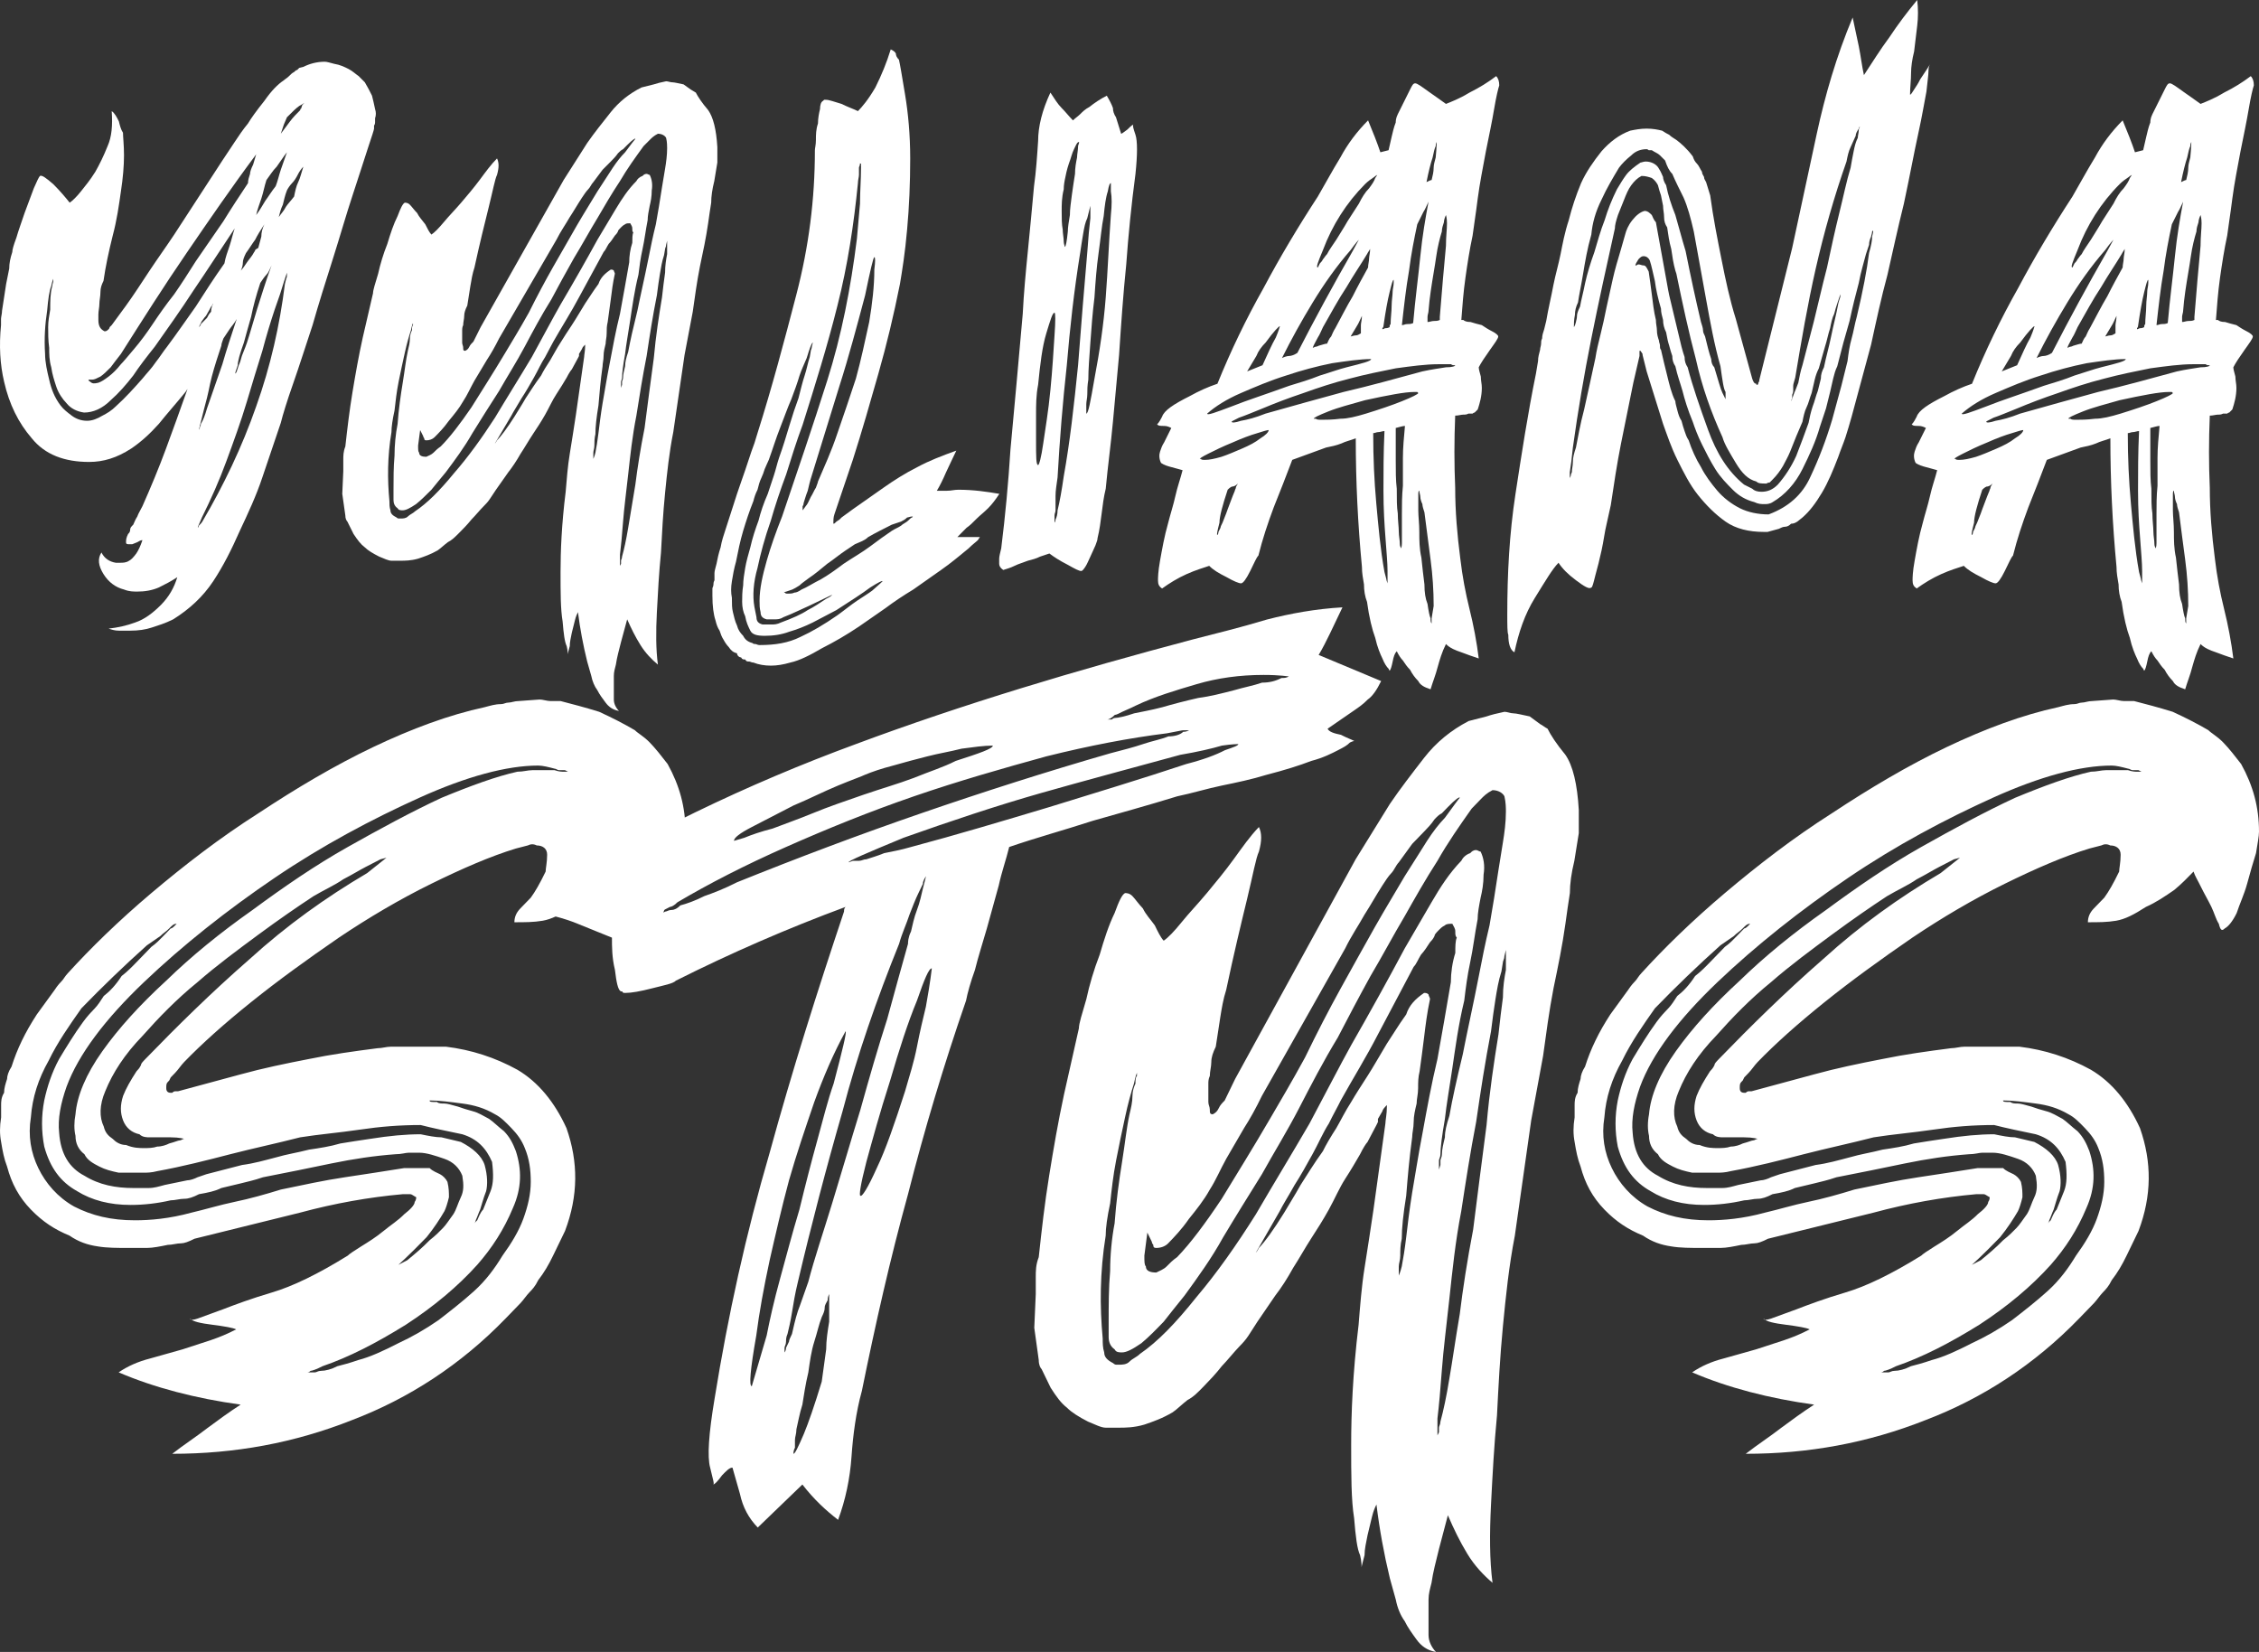
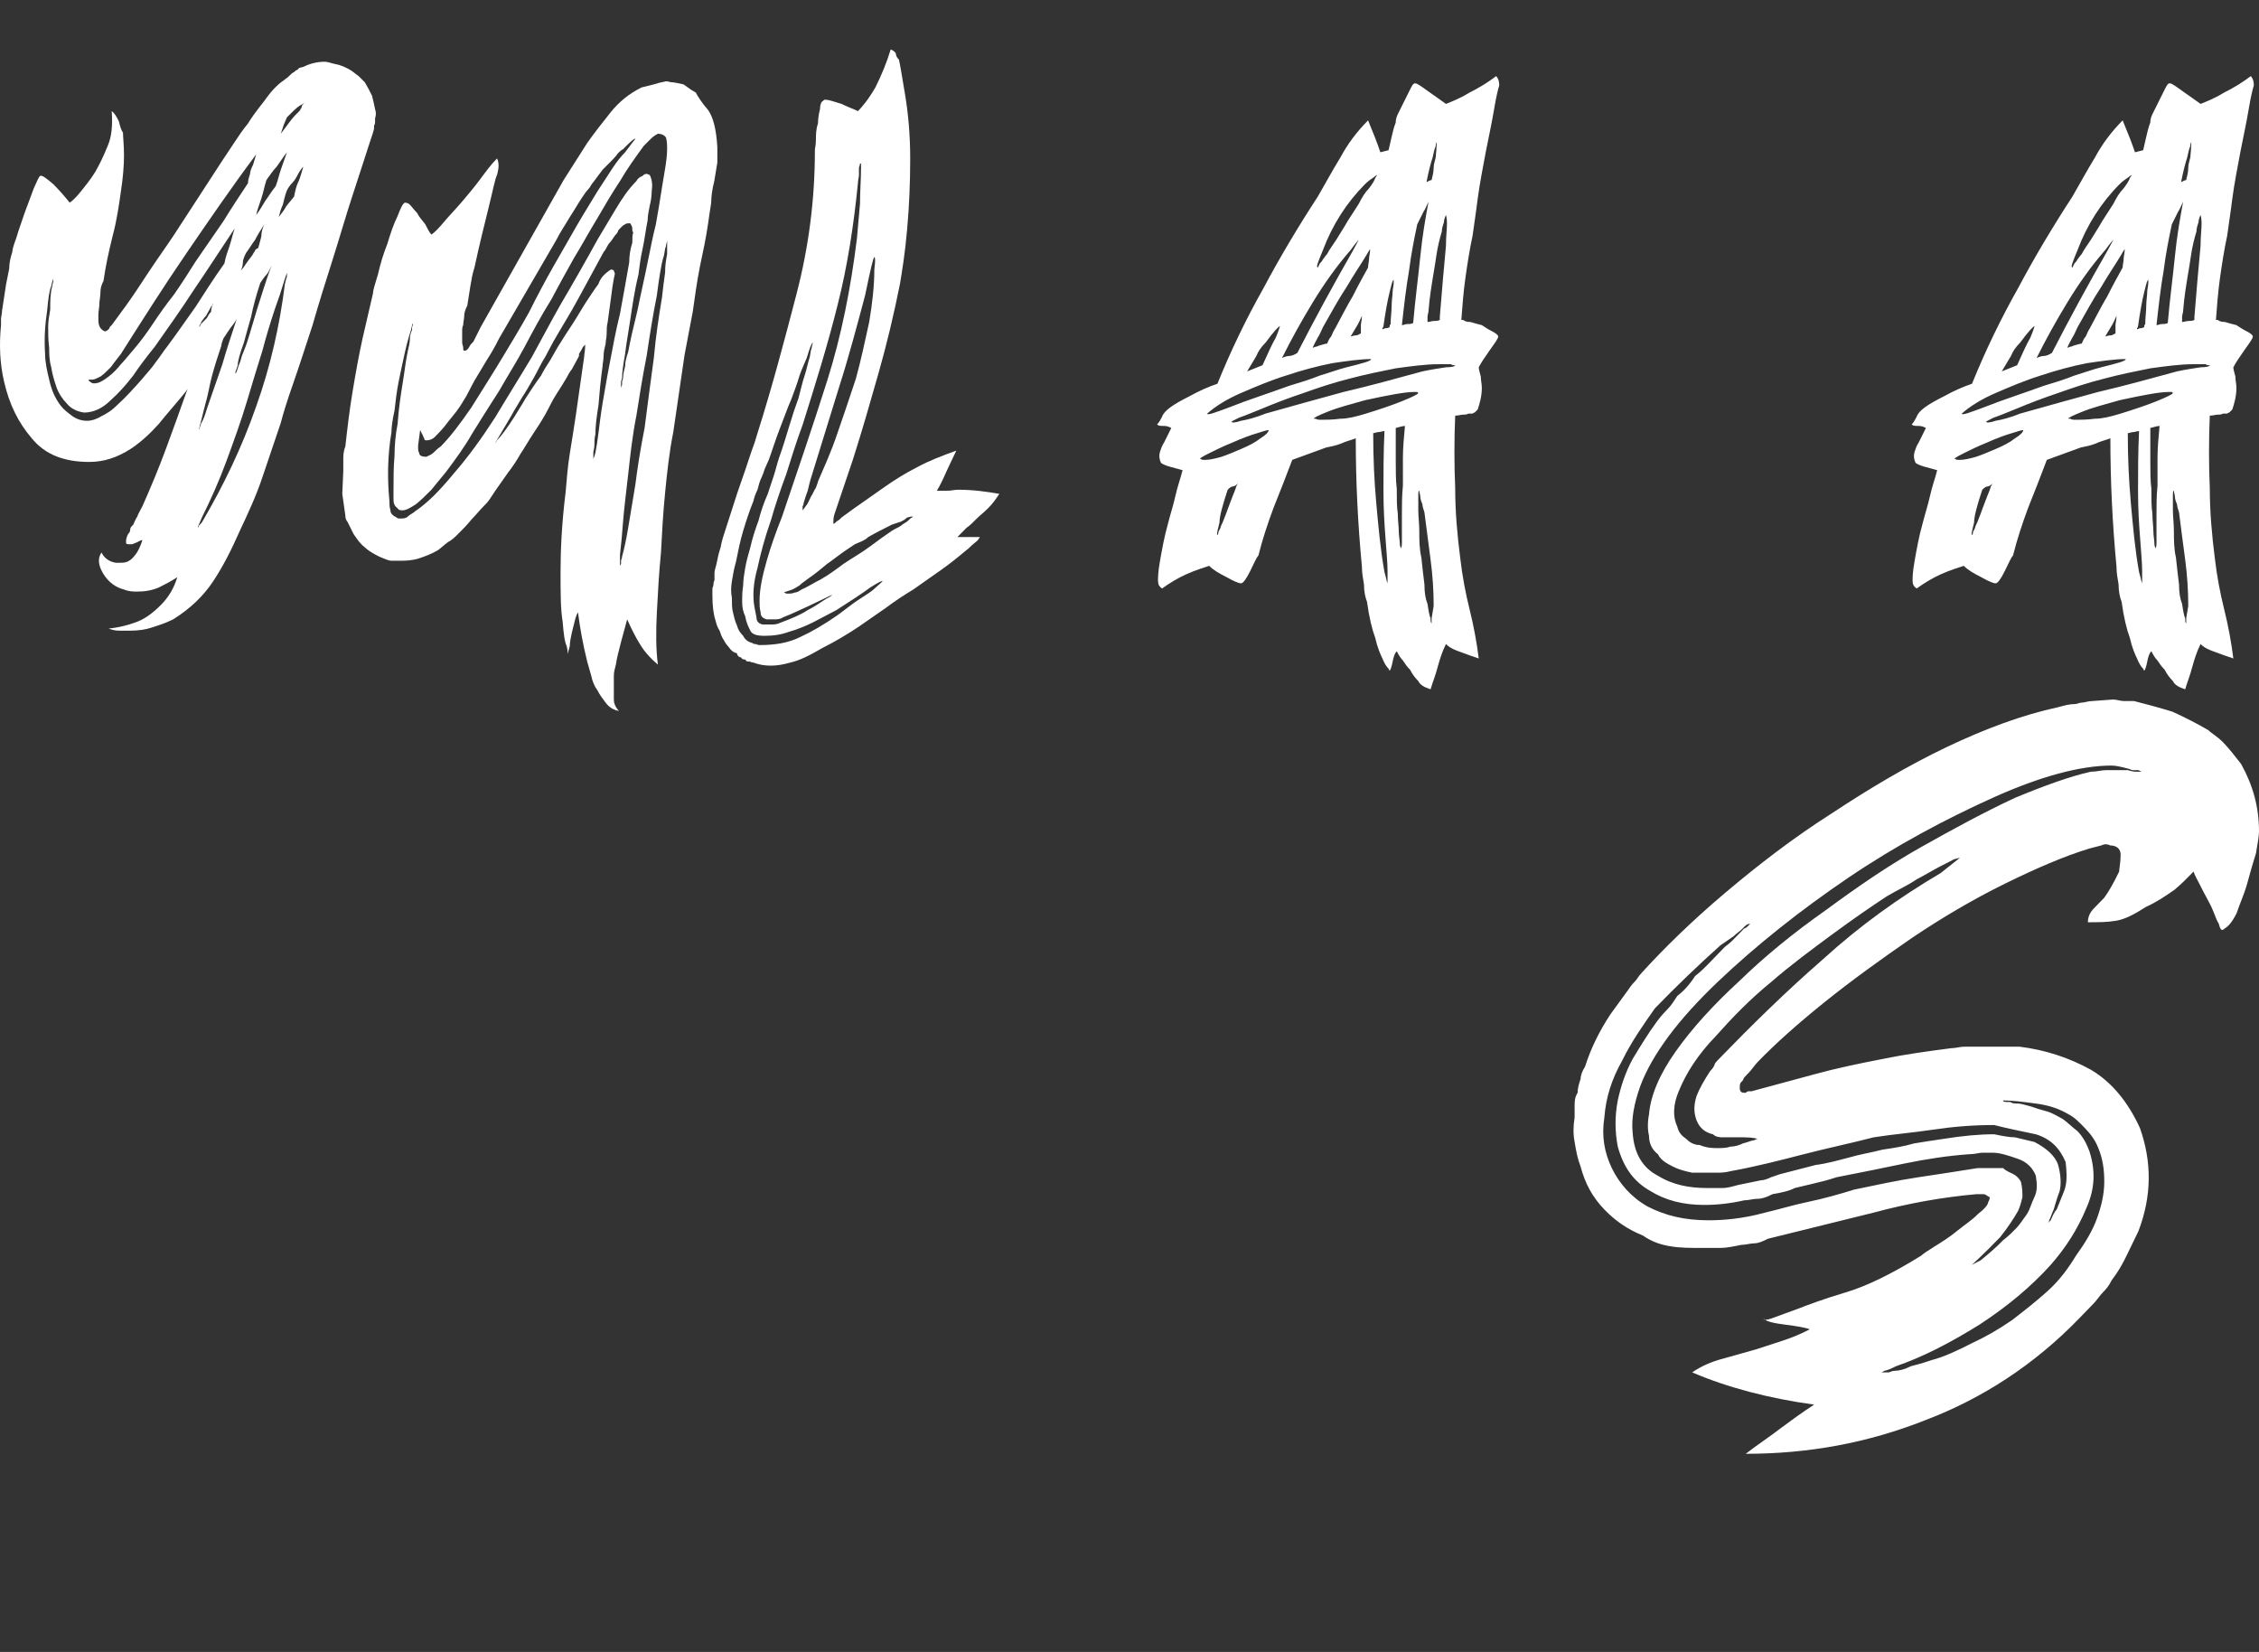
<svg xmlns="http://www.w3.org/2000/svg" width="93" height="68" viewBox="0 0 93 68" fill="none">
  <rect x="0" y="0" width="93" height="68" fill="#333333" stroke="none" />
  <path d="M7.636 16.135C7.257 16.601 6.877 17.025 6.539 17.448C6.16 17.872 5.78 18.21 5.4 18.465C4.81 18.846 4.261 19.015 3.671 19.015C2.658 19.015 1.856 18.719 1.308 18.041C0.759 17.406 0.38 16.643 0.169 15.712C-1.62423e-06 14.992 -0.042 14.229 0.042 13.383C0.042 13.298 0.042 13.213 0.042 13.128C0.042 13.044 0.084 12.917 0.084 12.79L0.253 11.688C0.295 11.477 0.338 11.265 0.38 11.053C0.38 10.841 0.422 10.63 0.506 10.376C0.506 10.291 0.548 10.122 0.675 9.783C0.759 9.486 0.886 9.148 1.013 8.766C1.139 8.428 1.266 8.089 1.392 7.75C1.519 7.454 1.603 7.284 1.645 7.242C1.73 7.199 1.899 7.327 2.194 7.581C2.489 7.877 2.7 8.131 2.869 8.343C2.995 8.258 3.164 8.089 3.333 7.877C3.502 7.665 3.713 7.411 3.924 7.072C4.092 6.776 4.261 6.437 4.43 6.014C4.599 5.633 4.641 5.167 4.599 4.574C4.725 4.658 4.81 4.828 4.894 4.997C4.936 5.167 4.978 5.336 5.063 5.463C5.063 5.633 5.105 5.971 5.105 6.395C5.105 6.818 5.063 7.327 4.978 7.877C4.894 8.47 4.81 9.063 4.641 9.698C4.472 10.376 4.346 10.969 4.261 11.562C4.177 11.731 4.135 11.858 4.135 12.027C4.135 12.197 4.092 12.366 4.092 12.493C4.092 12.663 4.05 12.79 4.05 12.959C4.05 13.128 4.05 13.213 4.05 13.171C4.05 13.425 4.135 13.552 4.303 13.637C4.346 13.637 4.388 13.637 4.472 13.552C4.472 13.552 4.514 13.51 4.514 13.467C4.514 13.467 4.557 13.425 4.599 13.383L5.189 12.578C5.527 12.112 5.822 11.646 6.16 11.138C6.497 10.63 6.835 10.164 7.172 9.656L9.155 6.607L9.662 5.844C9.83 5.59 9.999 5.336 10.21 5.082C10.336 4.87 10.547 4.574 10.885 4.15C11.18 3.727 11.434 3.473 11.687 3.303C11.729 3.261 11.813 3.219 11.898 3.134C11.982 3.049 12.024 3.007 12.108 2.964C12.151 2.922 12.193 2.88 12.235 2.88L12.319 2.795L12.488 2.753C12.741 2.626 13.037 2.541 13.374 2.541C13.459 2.541 13.585 2.583 13.754 2.626C14.007 2.668 14.176 2.753 14.345 2.837C14.513 2.922 14.64 3.049 14.767 3.134L15.02 3.388C15.146 3.6 15.231 3.769 15.315 3.939C15.357 4.108 15.399 4.277 15.441 4.489C15.484 4.616 15.484 4.743 15.441 4.87V5.04C15.441 5.124 15.399 5.167 15.399 5.167C15.399 5.209 15.399 5.251 15.399 5.294C15.399 5.336 15.315 5.59 15.146 6.098C14.977 6.607 14.767 7.284 14.513 8.046C14.26 8.809 14.007 9.698 13.712 10.63C13.416 11.562 13.121 12.493 12.868 13.383C12.573 14.272 12.319 15.076 12.066 15.796C11.813 16.516 11.644 17.067 11.56 17.406C11.307 18.168 11.054 18.888 10.801 19.65C10.547 20.413 10.21 21.133 9.872 21.852C9.535 22.615 9.197 23.292 8.776 23.928C8.354 24.563 7.805 25.071 7.13 25.494C6.793 25.664 6.497 25.749 6.244 25.833C5.991 25.918 5.696 25.96 5.358 25.96C5.189 25.96 5.021 25.96 4.894 25.96C4.725 25.96 4.599 25.918 4.472 25.876C4.852 25.833 5.232 25.749 5.569 25.622C5.949 25.494 6.286 25.24 6.624 24.902C6.961 24.563 7.172 24.182 7.299 23.758C7.046 23.928 6.793 24.055 6.539 24.182C6.244 24.309 5.949 24.351 5.653 24.351C5.485 24.351 5.316 24.351 5.105 24.266C4.767 24.182 4.472 23.97 4.261 23.631C4.05 23.292 4.008 22.996 4.177 22.742C4.303 22.996 4.514 23.123 4.767 23.165H4.936C5.063 23.165 5.189 23.165 5.316 23.081C5.4 23.038 5.485 22.953 5.611 22.784C5.696 22.657 5.78 22.488 5.864 22.234C5.78 22.234 5.738 22.276 5.653 22.318L5.443 22.403H5.358C5.232 22.403 5.189 22.403 5.189 22.318C5.189 22.234 5.189 22.149 5.274 21.98C5.316 21.937 5.358 21.895 5.358 21.81C5.358 21.725 5.4 21.683 5.485 21.598C5.527 21.514 5.569 21.387 5.653 21.26C5.696 21.133 5.78 21.006 5.864 20.836C6.202 20.074 6.539 19.269 6.835 18.465C7.13 17.66 7.425 16.855 7.721 16.008L7.636 16.135ZM10.547 6.352C9.535 7.708 8.607 9.063 7.679 10.418C6.75 11.773 5.864 13.171 4.978 14.568C4.81 14.78 4.683 14.95 4.557 15.119C4.388 15.288 4.261 15.415 4.135 15.5C3.966 15.585 3.881 15.627 3.797 15.627C3.713 15.627 3.671 15.627 3.671 15.627C3.628 15.627 3.628 15.669 3.713 15.712C3.797 15.796 3.881 15.796 4.05 15.754C4.177 15.712 4.303 15.627 4.472 15.5C4.641 15.373 4.81 15.204 4.978 14.992C5.105 14.865 5.274 14.653 5.527 14.357C5.78 14.06 6.033 13.721 6.286 13.34C6.539 12.959 6.835 12.536 7.172 12.112C7.468 11.688 7.763 11.223 8.058 10.757C8.438 10.206 8.818 9.656 9.197 9.105C9.535 8.555 9.872 8.046 10.21 7.538C10.21 7.411 10.252 7.284 10.294 7.157C10.294 7.072 10.337 6.945 10.421 6.776L10.547 6.352ZM2.489 16.686C2.616 16.855 2.785 16.982 2.953 17.109C3.122 17.236 3.333 17.321 3.586 17.321C3.797 17.321 4.008 17.236 4.219 17.109C4.388 17.025 4.599 16.898 4.767 16.728C5.189 16.347 5.527 15.966 5.864 15.585C6.033 15.373 6.244 15.161 6.413 14.907C6.582 14.695 6.708 14.484 6.877 14.272C7.257 13.764 7.636 13.213 8.058 12.62C8.438 12.027 8.818 11.434 9.24 10.841C9.282 10.587 9.366 10.376 9.451 10.122C9.535 9.867 9.577 9.656 9.662 9.402C9.071 10.291 8.522 11.138 7.974 11.943C7.425 12.79 6.877 13.552 6.371 14.272C6.033 14.695 5.738 15.076 5.485 15.458C5.189 15.839 4.894 16.178 4.557 16.474C4.219 16.813 3.839 16.982 3.46 16.982C3.164 16.94 2.911 16.813 2.742 16.601C2.574 16.432 2.405 16.178 2.32 15.924C2.236 15.669 2.152 15.415 2.11 15.119C2.025 14.822 2.025 14.568 2.025 14.314C1.983 14.018 1.983 13.721 1.983 13.467C1.983 13.213 2.025 13.001 2.067 12.747C2.067 12.409 2.067 12.07 2.152 11.773C2.152 11.688 2.194 11.646 2.194 11.562V11.477C2.194 11.477 2.152 11.562 2.11 11.773C2.025 11.985 1.983 12.324 1.941 12.79C1.856 13.34 1.814 13.933 1.856 14.568C1.856 14.907 1.941 15.288 2.025 15.627C2.11 16.008 2.236 16.347 2.489 16.686ZM8.143 21.725C8.143 21.725 8.185 21.683 8.185 21.641C8.269 21.556 8.311 21.514 8.354 21.429C9.197 19.989 9.957 18.422 10.547 16.728C11.138 15.076 11.518 13.383 11.729 11.688L11.771 11.519C11.771 11.477 11.813 11.434 11.813 11.35V11.223L11.687 11.604C11.602 11.9 11.476 12.281 11.307 12.747C11.138 13.255 10.969 13.806 10.801 14.441C10.59 15.119 10.379 15.796 10.168 16.516C9.915 17.363 9.619 18.168 9.324 18.973C9.029 19.777 8.691 20.54 8.311 21.302C8.269 21.387 8.227 21.514 8.185 21.598C8.143 21.683 8.143 21.725 8.143 21.725ZM8.185 17.702L8.227 17.617V17.575C8.227 17.575 8.269 17.533 8.269 17.448C8.354 17.321 8.438 17.109 8.522 16.813C8.733 16.22 8.944 15.585 9.155 14.992C9.324 14.399 9.535 13.764 9.746 13.128C9.662 13.298 9.535 13.425 9.451 13.552C9.366 13.679 9.282 13.806 9.197 13.933C9.155 14.06 9.113 14.145 9.113 14.229L9.029 14.484C8.86 14.992 8.733 15.415 8.649 15.796C8.565 16.22 8.48 16.559 8.396 16.855L8.185 17.702ZM9.704 15.373L9.746 15.288L9.83 15.034C9.872 14.95 9.915 14.822 9.957 14.653C9.999 14.526 10.083 14.357 10.168 14.102C10.294 13.721 10.421 13.255 10.59 12.705C10.758 12.197 10.927 11.604 11.18 10.926C11.096 11.096 11.054 11.223 10.969 11.307C10.885 11.392 10.801 11.519 10.716 11.646C10.547 12.154 10.421 12.62 10.337 13.044C10.21 13.467 10.126 13.806 10.041 14.102C9.872 14.568 9.788 14.865 9.788 15.034C9.704 15.288 9.662 15.373 9.704 15.373ZM10.547 8.851C10.674 8.682 10.801 8.47 10.927 8.258C11.054 8.089 11.18 7.877 11.349 7.665C11.434 7.454 11.476 7.242 11.56 6.988C11.644 6.734 11.729 6.522 11.813 6.268C11.644 6.48 11.518 6.691 11.391 6.861C11.223 7.03 11.096 7.242 10.969 7.411C10.885 7.665 10.843 7.919 10.758 8.174C10.674 8.428 10.59 8.639 10.547 8.851ZM12.108 8.089C12.151 7.877 12.193 7.665 12.277 7.496C12.362 7.327 12.404 7.115 12.488 6.861C12.404 6.945 12.319 7.072 12.277 7.157C12.193 7.327 12.108 7.454 12.024 7.538C11.94 7.623 11.855 7.75 11.813 7.835C11.729 8.046 11.687 8.258 11.644 8.428C11.56 8.597 11.518 8.766 11.476 8.936C11.56 8.809 11.687 8.682 11.771 8.512C11.855 8.385 11.982 8.258 12.108 8.089ZM9.915 11.138C9.999 11.053 10.083 10.926 10.168 10.799C10.252 10.672 10.379 10.545 10.463 10.376C10.463 10.376 10.505 10.333 10.505 10.291C10.505 10.291 10.547 10.249 10.632 10.206C10.674 10.037 10.716 9.91 10.758 9.74C10.758 9.571 10.801 9.402 10.885 9.232C10.716 9.486 10.59 9.698 10.505 9.867C10.379 10.037 10.252 10.249 10.126 10.418C10.041 10.587 9.999 10.714 9.999 10.799C9.999 10.926 9.957 11.053 9.915 11.138ZM11.687 5.124L11.56 5.505C11.687 5.336 11.813 5.167 11.94 4.997C12.066 4.828 12.193 4.701 12.362 4.531V4.489C12.362 4.489 12.404 4.489 12.404 4.447L12.446 4.32L12.53 4.235C12.404 4.32 12.319 4.362 12.319 4.362C12.193 4.447 12.024 4.616 11.813 4.828L11.687 5.124ZM8.185 13.467L8.227 13.425C8.227 13.425 8.269 13.383 8.269 13.34C8.269 13.34 8.311 13.298 8.354 13.255C8.396 13.213 8.438 13.171 8.522 13.086C8.565 13.001 8.607 12.917 8.691 12.832C8.691 12.79 8.691 12.663 8.776 12.493C8.733 12.536 8.733 12.578 8.733 12.578L8.691 12.62C8.607 12.79 8.522 12.917 8.48 13.001C8.396 13.086 8.354 13.171 8.311 13.213L8.185 13.467Z" fill="white" />
  <path d="M14.302 21.471C14.26 21.429 14.217 21.344 14.217 21.217L14.091 20.328L14.133 19.396V18.93C14.133 18.761 14.133 18.591 14.217 18.38C14.302 17.617 14.386 16.898 14.513 16.135C14.639 15.373 14.766 14.653 14.935 13.891L15.357 12.07C15.357 11.943 15.441 11.688 15.568 11.265C15.652 10.884 15.778 10.46 15.947 10.037C16.074 9.613 16.2 9.232 16.369 8.893C16.496 8.555 16.58 8.385 16.664 8.343C16.707 8.343 16.791 8.343 16.875 8.428C16.96 8.512 17.044 8.639 17.171 8.766C17.255 8.936 17.382 9.063 17.508 9.232C17.593 9.402 17.677 9.571 17.761 9.656C17.888 9.571 18.057 9.402 18.268 9.148C18.479 8.893 18.732 8.639 18.985 8.343C19.238 8.046 19.491 7.75 19.744 7.411C19.997 7.072 20.208 6.776 20.462 6.522C20.546 6.691 20.546 6.903 20.462 7.199C20.377 7.369 20.293 7.835 20.124 8.512C19.955 9.19 19.744 10.037 19.533 11.011C19.449 11.265 19.407 11.519 19.365 11.773C19.322 12.027 19.28 12.324 19.238 12.578C19.154 12.747 19.111 12.874 19.111 13.001C19.111 13.128 19.069 13.255 19.069 13.383C19.027 13.467 19.027 13.552 19.027 13.594V14.102C19.027 14.187 19.069 14.229 19.069 14.314C19.069 14.399 19.069 14.441 19.154 14.441C19.238 14.399 19.28 14.357 19.322 14.272C19.365 14.187 19.407 14.145 19.491 14.06L19.787 13.467L23.204 7.411L24.174 5.887C24.47 5.463 24.807 5.04 25.145 4.616C25.482 4.193 25.904 3.854 26.41 3.6C26.579 3.557 26.748 3.515 26.917 3.473C27.043 3.43 27.212 3.388 27.423 3.346C27.507 3.346 27.592 3.388 27.676 3.388C27.76 3.388 27.929 3.43 28.14 3.473L28.435 3.684C28.52 3.727 28.562 3.769 28.646 3.811C28.731 3.981 28.899 4.235 29.153 4.531C29.364 4.828 29.49 5.336 29.532 6.056C29.532 6.225 29.532 6.437 29.532 6.691C29.49 6.945 29.448 7.199 29.406 7.454C29.321 7.792 29.279 8.089 29.279 8.343C29.237 8.597 29.195 8.893 29.153 9.19C29.068 9.783 28.942 10.376 28.815 10.969C28.689 11.604 28.604 12.239 28.52 12.832L28.182 14.611L27.718 17.787C27.549 18.634 27.465 19.439 27.381 20.285C27.296 21.133 27.254 21.937 27.212 22.742C27.128 23.589 27.085 24.393 27.043 25.198C27.001 26.003 27.001 26.723 27.085 27.358C26.832 27.146 26.579 26.892 26.368 26.553C26.157 26.215 25.988 25.876 25.82 25.494L25.567 26.426C25.482 26.765 25.398 27.061 25.355 27.358C25.313 27.527 25.271 27.654 25.271 27.824C25.271 27.993 25.271 28.163 25.271 28.29C25.271 28.459 25.271 28.628 25.271 28.798C25.271 28.967 25.355 29.137 25.482 29.264C25.229 29.221 25.06 29.094 24.934 28.925C24.807 28.756 24.68 28.586 24.596 28.417C24.47 28.247 24.385 28.035 24.343 27.824L24.174 27.231C24.006 26.553 23.879 25.876 23.794 25.198C23.752 25.283 23.71 25.367 23.668 25.537C23.626 25.706 23.584 25.876 23.541 26.045C23.499 26.257 23.457 26.426 23.457 26.596C23.415 26.765 23.373 26.892 23.373 26.934C23.373 26.892 23.373 26.765 23.33 26.596C23.246 26.426 23.204 26.087 23.162 25.579C23.077 25.071 23.077 24.393 23.077 23.546C23.077 22.7 23.119 21.598 23.288 20.243C23.33 19.735 23.373 19.184 23.457 18.676C23.541 18.168 23.626 17.617 23.71 17.067L24.048 14.695C24.048 14.611 24.09 14.441 24.09 14.229V14.187L24.048 14.229C23.963 14.314 23.963 14.357 23.963 14.357L23.837 14.568V14.653L23.794 14.738L23.541 15.204C23.499 15.246 23.415 15.373 23.33 15.542C23.204 15.754 23.077 15.966 22.909 16.22C22.74 16.474 22.613 16.77 22.444 17.067C22.276 17.363 22.107 17.617 21.938 17.872C21.769 18.126 21.601 18.422 21.432 18.676C21.263 18.973 21.094 19.227 20.926 19.439L20.419 20.159C20.335 20.285 20.25 20.413 20.166 20.54C20.082 20.667 19.997 20.751 19.913 20.836C19.744 21.006 19.576 21.217 19.407 21.387C19.238 21.598 19.069 21.768 18.901 21.937C18.732 22.107 18.605 22.234 18.436 22.318C18.268 22.445 18.141 22.572 18.015 22.657C17.719 22.826 17.466 22.911 17.213 22.996C16.918 23.081 16.664 23.081 16.496 23.081C16.369 23.081 16.242 23.081 16.116 23.081C15.989 23.081 15.821 22.996 15.61 22.911C15.357 22.784 15.146 22.657 15.019 22.53C14.85 22.403 14.724 22.234 14.555 21.98L14.302 21.471ZM16.327 21.302C16.327 21.302 16.369 21.344 16.411 21.344C16.411 21.344 16.453 21.344 16.496 21.344C16.58 21.344 16.707 21.344 16.791 21.26C16.875 21.175 17.002 21.133 17.086 21.048C17.593 20.709 18.099 20.201 18.689 19.481C19.28 18.803 19.829 18.041 20.377 17.194C20.883 16.347 21.39 15.542 21.896 14.695C22.36 13.848 22.74 13.128 23.077 12.536C23.626 11.604 24.132 10.714 24.596 9.867L25.355 8.597C25.609 8.174 25.862 7.792 26.199 7.454C26.241 7.369 26.326 7.284 26.453 7.242C26.495 7.199 26.537 7.157 26.621 7.157C26.663 7.157 26.706 7.199 26.748 7.199C26.832 7.369 26.874 7.581 26.832 7.835C26.832 8.089 26.79 8.301 26.748 8.47C26.706 8.682 26.663 8.893 26.663 9.063C26.579 9.486 26.537 9.867 26.453 10.249C26.368 10.63 26.326 10.969 26.284 11.307C26.115 11.985 26.031 12.62 25.946 13.171C25.862 13.721 25.777 14.187 25.735 14.568C25.651 15.034 25.609 15.373 25.609 15.542C25.609 15.627 25.567 15.669 25.567 15.712C25.567 15.754 25.567 15.796 25.567 15.839V15.966L25.609 15.839C25.609 15.796 25.609 15.754 25.609 15.712C25.609 15.669 25.651 15.627 25.651 15.542C25.651 15.415 25.693 15.246 25.735 15.076C25.735 14.907 25.777 14.738 25.862 14.484C25.946 14.018 26.073 13.467 26.241 12.79C26.368 12.154 26.537 11.434 26.706 10.587C26.79 10.164 26.874 9.74 27.001 9.232C27.085 8.766 27.17 8.258 27.254 7.708C27.296 7.454 27.338 7.199 27.381 6.945C27.423 6.691 27.465 6.395 27.465 6.098C27.465 6.014 27.465 5.844 27.423 5.675C27.381 5.59 27.254 5.505 27.085 5.505C26.917 5.59 26.832 5.675 26.748 5.76C26.663 5.844 26.579 5.929 26.495 6.014C26.157 6.48 25.82 6.945 25.524 7.454C25.187 7.962 24.891 8.47 24.596 8.978C24.259 9.529 23.963 10.079 23.626 10.63C23.288 11.223 22.993 11.773 22.698 12.324C22.276 13.001 21.938 13.637 21.601 14.272C21.263 14.907 20.883 15.5 20.546 16.093C20.166 16.686 19.787 17.279 19.449 17.829C19.111 18.422 18.732 18.93 18.352 19.439C18.141 19.693 17.93 19.947 17.761 20.159C17.55 20.37 17.339 20.582 17.128 20.751C16.875 20.921 16.707 21.006 16.58 21.006C16.496 21.006 16.411 21.006 16.369 20.921C16.242 20.836 16.2 20.709 16.2 20.582V20.201C16.2 19.693 16.2 19.227 16.242 18.761C16.242 18.337 16.285 17.872 16.369 17.448C16.411 16.855 16.496 16.262 16.58 15.754C16.664 15.246 16.707 14.822 16.791 14.441C16.833 14.272 16.875 14.102 16.875 13.933C16.875 13.806 16.918 13.679 16.96 13.594C16.96 13.51 16.96 13.425 17.002 13.383V13.298C17.002 13.298 16.96 13.383 16.918 13.594C16.833 13.848 16.749 14.145 16.664 14.526C16.58 14.907 16.496 15.288 16.411 15.712C16.327 16.135 16.285 16.516 16.242 16.898C16.158 17.279 16.116 17.575 16.116 17.787C15.947 18.803 15.947 19.735 16.032 20.624C16.032 20.751 16.032 20.878 16.074 21.006C16.074 21.133 16.158 21.217 16.327 21.302ZM17.255 18.634C17.255 18.761 17.382 18.803 17.55 18.803C17.635 18.761 17.761 18.719 17.846 18.634C17.93 18.549 18.015 18.465 18.141 18.38C18.521 17.999 18.943 17.448 19.407 16.77C19.829 16.093 20.293 15.373 20.799 14.526C21.052 14.102 21.39 13.552 21.769 12.874C22.107 12.197 22.444 11.562 22.782 10.969C23.119 10.376 23.457 9.783 23.752 9.275C24.048 8.766 24.343 8.301 24.596 7.877C24.849 7.496 25.06 7.157 25.229 6.903C25.398 6.649 25.567 6.437 25.735 6.268C25.988 5.929 26.115 5.76 26.157 5.717C26.157 5.675 26.031 5.76 25.82 5.971C25.735 6.056 25.693 6.098 25.651 6.141C25.567 6.183 25.524 6.225 25.44 6.31C25.355 6.437 25.229 6.564 25.145 6.649L24.807 6.988L24.427 7.496C24.343 7.581 24.301 7.708 24.216 7.792C24.132 7.877 24.048 8.004 23.963 8.131C23.794 8.385 23.626 8.682 23.457 8.936C23.288 9.232 23.077 9.529 22.909 9.867L20.546 13.933C20.377 14.272 20.208 14.568 20.04 14.822L19.533 15.669C19.365 15.966 19.238 16.262 19.069 16.516C18.901 16.813 18.689 17.067 18.479 17.321C18.268 17.617 18.057 17.829 17.888 17.999C17.803 18.083 17.677 18.126 17.55 18.126C17.466 18.126 17.466 18.083 17.466 18.041C17.466 18.041 17.424 17.999 17.424 17.956L17.297 17.702L17.213 18.337C17.213 18.507 17.213 18.591 17.255 18.634ZM20.25 18.465L20.293 18.38C20.293 18.337 20.335 18.295 20.377 18.253C20.377 18.253 20.419 18.21 20.462 18.126C20.63 17.956 20.883 17.617 21.179 17.152C21.305 16.94 21.474 16.686 21.643 16.389C21.812 16.135 22.023 15.796 22.276 15.458C22.36 15.288 22.487 15.076 22.655 14.822C22.782 14.611 22.909 14.357 23.077 14.102C23.204 13.891 23.373 13.637 23.541 13.383C23.71 13.128 23.879 12.832 24.09 12.493C24.174 12.366 24.259 12.239 24.343 12.112C24.427 11.985 24.512 11.858 24.638 11.688C24.723 11.434 24.891 11.265 25.145 11.096C25.187 11.096 25.229 11.096 25.271 11.138C25.271 11.18 25.313 11.223 25.313 11.265C25.229 11.646 25.187 11.985 25.145 12.324C25.102 12.663 25.06 12.959 25.018 13.255C24.976 13.425 24.976 13.552 24.976 13.721C24.976 13.891 24.934 14.018 24.934 14.145C24.891 14.314 24.849 14.484 24.849 14.653C24.849 14.822 24.807 14.95 24.807 15.076C24.723 15.669 24.68 16.178 24.638 16.686C24.554 17.194 24.512 17.575 24.512 17.872C24.47 18.041 24.47 18.21 24.47 18.337C24.47 18.465 24.427 18.549 24.427 18.634V18.888C24.427 18.888 24.47 18.803 24.512 18.634C24.554 18.422 24.596 18.168 24.638 17.829C24.68 17.49 24.723 17.109 24.807 16.601C24.891 16.135 24.976 15.585 25.102 14.95C25.229 14.272 25.355 13.594 25.524 12.917C25.651 12.239 25.777 11.519 25.904 10.799C25.904 10.545 25.946 10.249 26.031 9.995C26.031 9.825 26.031 9.656 26.073 9.571C26.031 9.529 26.031 9.486 26.031 9.402C26.031 9.317 25.988 9.275 25.946 9.19C25.862 9.19 25.777 9.19 25.735 9.232C25.651 9.275 25.609 9.317 25.567 9.359C25.482 9.444 25.44 9.486 25.44 9.529C25.398 9.613 25.355 9.656 25.313 9.698C25.229 9.825 25.145 9.952 25.06 10.037C24.976 10.164 24.934 10.291 24.849 10.376L23.837 12.239C23.499 12.874 23.119 13.467 22.782 14.06C22.698 14.229 22.571 14.441 22.444 14.695C22.276 14.95 22.149 15.246 21.98 15.542C21.812 15.839 21.643 16.135 21.474 16.389C21.305 16.686 21.137 16.94 21.052 17.109L20.25 18.465ZM25.609 22.911C25.693 22.615 25.777 22.234 25.862 21.725C25.946 21.26 26.031 20.667 26.157 19.947C26.241 19.269 26.368 18.465 26.537 17.617C26.663 16.643 26.79 15.669 26.917 14.738C27.001 13.806 27.128 13.001 27.254 12.239C27.296 11.858 27.338 11.519 27.381 11.223C27.381 10.926 27.423 10.672 27.465 10.46V9.91L27.423 10.079C27.423 10.164 27.381 10.206 27.381 10.249L27.338 10.503C27.254 10.757 27.212 11.011 27.17 11.265C27.128 11.519 27.085 11.816 27.043 12.154C26.874 13.001 26.748 13.806 26.621 14.653C26.453 15.5 26.326 16.305 26.199 17.109C26.031 17.956 25.946 18.761 25.862 19.523C25.777 20.285 25.693 20.921 25.651 21.471C25.609 22.022 25.567 22.488 25.524 22.826V23.292L25.567 23.208C25.567 23.165 25.567 23.123 25.567 23.081C25.567 23.038 25.609 22.996 25.609 22.911Z" fill="white" />
  <path d="M29.329 24.224C29.329 24.182 29.372 24.139 29.372 24.055C29.372 24.012 29.372 23.97 29.414 23.885C29.414 23.8 29.414 23.674 29.414 23.589C29.414 23.504 29.456 23.377 29.498 23.208C29.54 22.996 29.582 22.784 29.667 22.53C29.709 22.276 29.793 22.022 29.878 21.768L30.342 20.328C30.468 19.947 30.595 19.608 30.679 19.354C30.764 19.1 30.848 18.846 30.933 18.591C31.017 18.38 31.101 18.126 31.186 17.829C31.776 15.966 32.283 14.06 32.789 12.112C33.295 10.164 33.548 8.216 33.548 6.183C33.548 6.098 33.59 5.971 33.59 5.76C33.59 5.548 33.59 5.336 33.675 5.082C33.675 4.87 33.717 4.658 33.759 4.489C33.759 4.32 33.801 4.193 33.886 4.15L33.928 4.108H34.012C34.139 4.108 34.35 4.193 34.645 4.277C34.898 4.404 35.151 4.489 35.32 4.574C35.489 4.404 35.742 4.108 36.038 3.6C36.291 3.092 36.502 2.583 36.67 2.033C36.755 2.075 36.839 2.117 36.881 2.202C36.881 2.287 36.923 2.372 37.008 2.456C37.05 2.626 37.135 3.134 37.261 3.896C37.388 4.658 37.472 5.548 37.472 6.522C37.472 7.538 37.43 8.512 37.345 9.444C37.261 10.418 37.135 11.18 37.05 11.688C36.797 12.959 36.502 14.187 36.164 15.373C35.827 16.559 35.489 17.744 35.109 18.93L34.35 21.175C34.308 21.302 34.308 21.429 34.308 21.514C34.308 21.598 34.35 21.556 34.434 21.471L34.561 21.387L34.645 21.302L35.109 20.963L36.375 20.074C36.797 19.777 37.261 19.481 37.767 19.227C38.231 18.973 38.78 18.761 39.37 18.549C39.202 18.888 39.075 19.184 38.949 19.439C38.822 19.735 38.696 19.989 38.569 20.201C38.696 20.201 38.822 20.201 38.991 20.201C39.16 20.201 39.286 20.159 39.455 20.159C40.088 20.159 40.636 20.243 41.142 20.328C40.974 20.582 40.847 20.751 40.678 20.921C40.51 21.09 40.341 21.217 40.214 21.344C40.046 21.514 39.919 21.641 39.792 21.725C39.666 21.852 39.539 21.98 39.413 22.107H40.341L40.257 22.234C40.172 22.318 40.046 22.403 39.877 22.572C39.666 22.742 39.37 22.996 39.033 23.25C38.696 23.504 38.189 23.843 37.599 24.266C37.177 24.52 36.797 24.775 36.459 25.029L35.362 25.791C34.856 26.13 34.35 26.426 33.844 26.68C33.337 26.977 32.916 27.189 32.536 27.273C32.24 27.358 31.987 27.4 31.734 27.4C31.481 27.4 31.228 27.358 31.017 27.273C30.933 27.273 30.89 27.231 30.848 27.231C30.764 27.231 30.722 27.231 30.679 27.146C30.595 27.146 30.553 27.146 30.511 27.061C30.426 27.061 30.342 26.977 30.342 26.892C30.173 26.85 30.089 26.765 30.004 26.638C29.92 26.553 29.836 26.426 29.793 26.341C29.709 26.215 29.667 26.087 29.625 25.96C29.54 25.833 29.498 25.706 29.456 25.537C29.372 25.283 29.329 24.944 29.329 24.52V24.224ZM31.397 25.706H31.776C31.861 25.706 31.987 25.706 32.156 25.622C32.62 25.452 33 25.283 33.253 25.113C33.506 24.986 33.759 24.817 34.012 24.648C34.097 24.605 34.181 24.563 34.223 24.52L34.266 24.478L33.295 24.944C33.126 25.029 33 25.071 32.831 25.156C32.662 25.24 32.451 25.325 32.24 25.41C32.114 25.494 31.987 25.494 31.903 25.494H31.565C31.397 25.452 31.312 25.367 31.312 25.198C31.27 25.029 31.27 24.902 31.27 24.732C31.27 24.224 31.397 23.674 31.565 23.081C31.734 22.488 31.945 21.895 32.198 21.26C32.831 19.396 33.464 17.533 34.055 15.669C34.645 13.806 35.025 11.858 35.278 9.825C35.32 9.359 35.362 8.893 35.405 8.385C35.405 7.877 35.447 7.411 35.447 6.903V6.734C35.405 6.734 35.405 6.734 35.405 6.691V6.734C35.405 6.818 35.362 6.861 35.362 6.903V7.199C35.362 7.284 35.32 7.411 35.32 7.538C35.151 9.232 34.898 10.926 34.477 12.578C34.055 14.272 33.548 15.881 33.042 17.49C32.789 18.168 32.578 18.846 32.367 19.523C32.114 20.201 31.903 20.836 31.734 21.429C31.481 22.149 31.312 22.784 31.186 23.377C31.017 23.97 30.975 24.52 31.059 24.986L31.143 25.41C31.143 25.579 31.228 25.664 31.397 25.706ZM30.975 26.469C31.017 26.511 31.059 26.511 31.101 26.511C31.143 26.511 31.186 26.553 31.27 26.553C31.903 26.553 32.451 26.469 32.958 26.215C33.422 26.003 33.928 25.706 34.477 25.325C34.772 25.113 35.025 24.902 35.278 24.732C35.531 24.563 35.742 24.436 35.911 24.309C36.206 24.055 36.333 23.928 36.333 23.928C36.333 23.885 36.164 23.97 35.827 24.182C35.489 24.436 35.025 24.732 34.434 25.113C34.097 25.283 33.801 25.452 33.464 25.622C33.126 25.791 32.789 25.918 32.494 26.003C32.156 26.13 31.819 26.172 31.481 26.172C31.186 26.172 30.975 26.13 30.89 25.96C30.806 25.791 30.722 25.622 30.679 25.367C30.595 25.198 30.553 24.986 30.553 24.775C30.553 24.605 30.553 24.351 30.595 24.097C30.595 23.885 30.637 23.631 30.679 23.377C30.722 23.123 30.806 22.826 30.89 22.53C30.975 22.149 31.101 21.768 31.228 21.429C31.312 21.09 31.439 20.709 31.608 20.328L31.861 19.566C31.945 19.311 31.987 19.1 32.072 18.846C32.24 18.38 32.367 17.956 32.494 17.533C32.62 17.109 32.747 16.728 32.873 16.389C32.958 16.05 33.042 15.712 33.126 15.458C33.211 15.204 33.253 14.95 33.337 14.695L33.38 14.441C33.38 14.399 33.422 14.357 33.422 14.272L33.464 14.102C33.422 14.102 33.337 14.314 33.211 14.738C33.126 14.95 33 15.204 32.916 15.458C32.831 15.754 32.705 16.093 32.578 16.432C32.409 16.813 32.283 17.194 32.114 17.617C31.945 18.041 31.819 18.465 31.65 18.93C31.565 19.1 31.523 19.227 31.481 19.311C31.439 19.439 31.397 19.566 31.354 19.65C31.27 19.82 31.228 19.989 31.186 20.159C31.101 20.328 31.059 20.455 31.017 20.624C30.848 21.048 30.722 21.429 30.595 21.852C30.468 22.276 30.384 22.7 30.3 23.123C30.215 23.419 30.173 23.674 30.131 23.928C30.089 24.182 30.089 24.393 30.131 24.605C30.131 24.859 30.131 25.029 30.173 25.198C30.215 25.367 30.258 25.579 30.342 25.749C30.384 25.918 30.468 26.045 30.595 26.172C30.679 26.341 30.806 26.426 30.975 26.469ZM33.042 21.006C33.042 21.006 33.084 20.963 33.169 20.836C33.253 20.751 33.295 20.624 33.38 20.455C33.464 20.328 33.506 20.201 33.59 20.074C33.633 19.947 33.675 19.862 33.675 19.82C33.928 19.227 34.223 18.591 34.477 17.829C34.73 17.109 34.983 16.347 35.236 15.585C35.447 14.822 35.616 14.018 35.784 13.255C35.911 12.493 35.995 11.773 35.995 11.096C36.038 10.757 36.038 10.587 35.995 10.587C35.953 10.587 35.827 11.138 35.616 12.154C35.278 13.425 34.941 14.695 34.561 15.881C34.181 17.109 33.801 18.337 33.422 19.566C33.337 19.82 33.295 20.031 33.253 20.201C33.169 20.413 33.126 20.582 33.084 20.709C33.084 20.794 33.042 20.836 33.042 20.836C33.042 20.878 33.042 20.921 33.042 20.921V21.006ZM32.283 24.351C32.283 24.393 32.283 24.393 32.325 24.393C32.325 24.436 32.367 24.436 32.451 24.436C32.536 24.436 32.62 24.436 32.705 24.393C32.789 24.393 32.873 24.351 33 24.266C33.211 24.182 33.464 24.012 33.801 23.843C34.097 23.674 34.392 23.462 34.73 23.208C35.109 22.953 35.489 22.742 35.827 22.488C36.164 22.234 36.459 22.022 36.713 21.852C36.839 21.768 36.966 21.725 37.092 21.641C37.177 21.556 37.303 21.514 37.388 21.429C37.472 21.344 37.514 21.302 37.556 21.302C37.556 21.302 37.556 21.26 37.599 21.26H37.556C37.472 21.26 37.388 21.302 37.345 21.302C37.261 21.387 37.177 21.429 37.092 21.471C36.966 21.514 36.839 21.556 36.713 21.598C36.375 21.768 36.038 21.937 35.742 22.107C35.658 22.191 35.573 22.234 35.489 22.276L35.194 22.403L34.814 22.657C34.561 22.826 34.308 23.038 34.055 23.208C33.801 23.419 33.548 23.631 33.295 23.8C33.126 23.928 33 24.012 32.916 24.097C32.789 24.182 32.705 24.224 32.62 24.266C32.367 24.351 32.283 24.393 32.283 24.351Z" fill="white" />
-   <path d="M46.155 5.505C46.197 5.505 46.282 5.421 46.408 5.336C46.493 5.251 46.577 5.167 46.661 5.124C46.619 5.167 46.661 5.294 46.746 5.548C46.83 5.802 46.83 6.352 46.746 7.157C46.577 8.428 46.45 9.698 46.366 10.884C46.24 12.112 46.155 13.34 46.071 14.611C45.986 15.542 45.902 16.432 45.818 17.363C45.733 18.295 45.607 19.184 45.522 20.116C45.438 20.455 45.396 20.794 45.354 21.133C45.311 21.471 45.269 21.81 45.185 22.149C45.185 22.234 45.143 22.318 45.1 22.445C45.016 22.615 44.974 22.742 44.889 22.911C44.805 23.081 44.763 23.208 44.679 23.335C44.594 23.462 44.552 23.504 44.51 23.504C44.425 23.504 44.257 23.419 43.961 23.25C43.624 23.081 43.371 22.911 43.202 22.784C43.075 22.826 42.949 22.869 42.822 22.911C42.653 22.996 42.485 23.038 42.316 23.081C42.105 23.165 41.936 23.208 41.767 23.292C41.599 23.377 41.43 23.419 41.303 23.462C41.177 23.377 41.135 23.292 41.135 23.208C41.135 23.165 41.135 23.081 41.135 22.996C41.135 22.911 41.177 22.742 41.219 22.572C41.388 21.217 41.514 19.862 41.599 18.507C41.683 17.617 41.767 16.686 41.852 15.754C41.936 14.822 42.021 13.848 42.105 12.917C42.147 12.07 42.231 11.18 42.316 10.333C42.4 9.486 42.485 8.597 42.569 7.665C42.653 7.072 42.696 6.437 42.738 5.802C42.738 5.209 42.907 4.531 43.244 3.811C43.413 4.066 43.539 4.277 43.708 4.447C43.877 4.616 44.004 4.786 44.172 4.955C44.257 4.87 44.383 4.786 44.468 4.701C44.552 4.616 44.679 4.489 44.847 4.404C45.058 4.235 45.311 4.066 45.565 3.939C45.691 4.15 45.776 4.32 45.818 4.447C45.818 4.574 45.86 4.701 45.944 4.828L46.155 5.505ZM43.413 21.514C43.413 21.514 43.455 21.471 43.455 21.387C43.497 21.302 43.539 21.175 43.539 21.006C43.624 20.667 43.708 20.201 43.793 19.608C44.046 18.21 44.215 16.686 44.383 15.034C44.51 13.383 44.636 11.816 44.763 10.376C44.805 9.783 44.847 9.317 44.889 8.978V8.47L44.763 8.978C44.679 9.148 44.636 9.359 44.594 9.613C44.552 9.867 44.51 10.122 44.468 10.418C44.215 11.985 44.046 13.51 43.919 15.034C43.75 16.559 43.624 18.126 43.539 19.65C43.497 19.947 43.455 20.201 43.455 20.413C43.455 20.667 43.455 20.836 43.455 21.006C43.455 21.09 43.413 21.133 43.413 21.217C43.413 21.302 43.413 21.344 43.413 21.387V21.514ZM44.721 17.025C44.805 17.025 44.889 16.559 45.058 15.585C45.269 14.484 45.438 13.34 45.522 12.239C45.607 11.138 45.649 9.995 45.733 8.851C45.776 8.428 45.776 8.131 45.733 7.877V7.538C45.691 7.538 45.649 7.623 45.607 7.877C45.522 8.131 45.48 8.47 45.438 8.893C45.354 9.317 45.311 9.825 45.227 10.418C45.143 11.011 45.1 11.604 45.058 12.239C44.974 12.917 44.932 13.51 44.889 14.102C44.847 14.695 44.805 15.204 44.805 15.627C44.763 15.881 44.763 16.05 44.763 16.22C44.763 16.389 44.721 16.516 44.721 16.643V17.025ZM42.653 18.126C42.653 18.803 42.653 19.142 42.738 19.142C42.78 19.142 42.864 18.846 42.949 18.253C43.033 17.66 43.16 16.94 43.244 16.05C43.328 15.204 43.371 14.441 43.413 13.806C43.455 13.213 43.455 12.874 43.413 12.874C43.328 12.874 43.244 13.171 43.075 13.721C42.907 14.272 42.822 14.992 42.738 15.839C42.653 16.262 42.653 16.686 42.653 17.067V18.126ZM43.835 10.164C43.877 10.164 43.919 9.952 43.961 9.529C43.961 9.359 44.004 9.105 44.046 8.851C44.046 8.597 44.088 8.343 44.13 8.004C44.172 7.708 44.215 7.411 44.257 7.157C44.257 6.903 44.299 6.691 44.341 6.48C44.341 6.352 44.383 6.183 44.383 6.014C44.383 5.971 44.425 5.929 44.425 5.844C44.341 5.844 44.299 5.971 44.215 6.141C44.13 6.31 44.088 6.522 44.004 6.734C43.919 6.988 43.877 7.199 43.835 7.411C43.793 7.623 43.793 7.75 43.793 7.792C43.708 8.131 43.708 8.428 43.708 8.682C43.708 8.978 43.708 9.232 43.75 9.444C43.75 9.613 43.793 9.783 43.793 9.952C43.793 10.037 43.835 10.122 43.835 10.164Z" fill="white" />
  <path d="M48.221 17.617C48.137 17.575 48.052 17.533 47.926 17.533C47.757 17.533 47.673 17.533 47.63 17.448C47.63 17.49 47.715 17.406 47.842 17.152C47.926 16.898 48.306 16.643 48.981 16.305C49.36 16.093 49.74 15.924 50.12 15.796C50.668 14.441 51.301 13.128 52.018 11.858C52.693 10.587 53.453 9.317 54.254 8.089C54.55 7.581 54.845 7.03 55.183 6.48C55.478 5.929 55.858 5.421 56.322 4.955C56.533 5.463 56.701 5.887 56.828 6.268L57.166 6.183C57.208 6.014 57.25 5.802 57.292 5.633C57.334 5.463 57.376 5.251 57.461 5.04C57.461 4.997 57.461 4.87 57.545 4.701C57.63 4.531 57.714 4.362 57.798 4.193C57.883 4.023 57.967 3.854 58.051 3.684C58.136 3.515 58.178 3.43 58.262 3.43C58.347 3.43 58.516 3.557 58.811 3.769C59.106 3.981 59.359 4.15 59.528 4.277C59.739 4.193 60.077 4.066 60.498 3.811C60.92 3.6 61.258 3.388 61.595 3.134C61.68 3.219 61.722 3.346 61.722 3.515C61.68 3.642 61.595 3.981 61.511 4.489C61.427 4.997 61.3 5.59 61.173 6.225C61.047 6.903 60.92 7.538 60.836 8.174C60.752 8.851 60.667 9.359 60.625 9.698C60.498 10.291 60.414 10.841 60.33 11.434C60.245 12.027 60.203 12.62 60.161 13.171H60.245C60.288 13.213 60.372 13.255 60.541 13.255C60.667 13.298 60.836 13.34 61.005 13.383C61.131 13.467 61.258 13.552 61.427 13.637C61.595 13.721 61.68 13.806 61.68 13.848C61.68 13.933 61.553 14.102 61.342 14.399C61.131 14.695 60.963 14.95 60.878 15.119C60.878 15.204 60.92 15.331 60.963 15.5C60.963 15.669 61.005 15.796 61.005 15.966C61.005 16.305 60.92 16.601 60.836 16.855C60.752 16.94 60.709 16.982 60.709 16.982C60.667 16.982 60.625 17.025 60.625 17.025H60.456C60.372 17.067 60.33 17.067 60.245 17.067C60.161 17.067 60.034 17.109 59.908 17.109C59.866 18.126 59.866 19.1 59.908 20.074C59.908 21.048 59.992 22.022 60.119 22.996C60.203 23.716 60.33 24.393 60.498 25.071C60.667 25.749 60.794 26.426 60.878 27.104C60.625 27.019 60.372 26.934 60.161 26.85C59.908 26.765 59.697 26.68 59.528 26.511C59.359 26.85 59.275 27.146 59.191 27.443C59.106 27.781 58.98 28.078 58.895 28.374C58.642 28.29 58.473 28.205 58.389 28.035C58.262 27.909 58.136 27.739 58.051 27.57C57.925 27.443 57.84 27.316 57.756 27.189C57.672 27.104 57.587 26.977 57.503 26.807C57.419 26.892 57.376 27.019 57.334 27.231C57.292 27.443 57.25 27.57 57.208 27.612C57.208 27.612 57.208 27.612 57.166 27.527C57.081 27.443 56.997 27.316 56.912 27.104C56.828 26.934 56.701 26.638 56.617 26.257C56.49 25.918 56.364 25.41 56.279 24.775C56.195 24.563 56.153 24.309 56.153 24.055C56.111 23.8 56.069 23.589 56.069 23.335C55.9 21.556 55.815 19.82 55.815 18.041C55.605 18.126 55.394 18.168 55.225 18.253C55.014 18.337 54.803 18.38 54.592 18.422L53.2 18.93C52.947 19.608 52.693 20.243 52.44 20.878C52.187 21.556 51.976 22.191 51.807 22.869C51.723 22.954 51.639 23.165 51.47 23.504C51.301 23.843 51.175 24.012 51.09 24.012C51.006 24.012 50.795 23.928 50.499 23.758C50.162 23.589 49.951 23.462 49.782 23.292C49.529 23.377 49.234 23.462 48.854 23.631C48.474 23.8 48.137 24.012 47.842 24.224C47.715 24.139 47.673 24.055 47.673 23.885C47.673 23.8 47.673 23.546 47.757 23.081C47.842 22.615 47.926 22.107 48.095 21.514C48.179 21.175 48.306 20.794 48.39 20.413C48.474 20.031 48.601 19.693 48.685 19.354C48.517 19.311 48.39 19.269 48.221 19.227C48.052 19.184 47.926 19.142 47.799 19.057C47.715 18.888 47.715 18.719 47.757 18.591C47.799 18.465 47.842 18.337 47.926 18.21L48.221 17.617ZM50.71 17.363C50.71 17.406 50.837 17.406 51.09 17.321C51.343 17.279 51.681 17.194 52.103 17.025C53.157 16.728 54.212 16.432 55.309 16.135C56.406 15.881 57.461 15.585 58.558 15.288C58.938 15.204 59.275 15.161 59.528 15.119C59.781 15.119 59.908 15.076 59.908 15.034C59.824 15.034 59.781 15.034 59.739 14.992H59.233C58.684 14.992 58.094 15.076 57.461 15.161C56.828 15.288 56.195 15.415 55.562 15.585C54.887 15.754 54.254 15.966 53.664 16.178C53.031 16.389 52.482 16.601 51.976 16.813C51.554 16.982 51.259 17.109 51.006 17.194C50.753 17.321 50.668 17.363 50.71 17.363ZM49.698 17.025C49.698 17.109 50.035 16.982 50.71 16.728C51.343 16.474 52.145 16.22 53.073 15.881C53.495 15.754 53.917 15.627 54.339 15.458C54.761 15.331 55.098 15.204 55.436 15.119C56.111 14.95 56.448 14.865 56.448 14.78C55.984 14.78 55.436 14.865 54.845 14.95C54.212 15.076 53.579 15.246 52.947 15.458C52.271 15.669 51.681 15.924 51.09 16.178C50.499 16.432 50.035 16.728 49.698 17.025ZM52.778 14.738C52.862 14.695 52.989 14.653 53.073 14.653C53.157 14.653 53.284 14.611 53.411 14.526C54.128 13.128 54.887 11.731 55.689 10.333L55.942 9.867C55.942 9.867 55.815 9.995 55.605 10.291C55.014 10.969 54.508 11.688 54.043 12.451C53.579 13.213 53.157 13.975 52.778 14.738ZM54.043 14.314C54.086 14.314 54.128 14.272 54.17 14.272C54.17 14.272 54.212 14.272 54.297 14.229C54.465 14.187 54.55 14.145 54.634 14.145C54.676 14.06 54.718 13.933 54.803 13.848C54.845 13.764 54.887 13.637 54.972 13.51C55.225 13.044 55.436 12.62 55.689 12.197C55.9 11.773 56.111 11.392 56.322 11.011C56.322 10.884 56.364 10.757 56.364 10.63C56.364 10.545 56.406 10.418 56.406 10.249C56.322 10.376 56.279 10.46 56.279 10.46C56.026 10.884 55.731 11.307 55.436 11.816C55.098 12.324 54.803 12.874 54.465 13.467C54.381 13.637 54.339 13.764 54.254 13.891C54.17 14.06 54.086 14.187 54.043 14.314ZM54.254 11.011L54.339 10.841C54.381 10.799 54.423 10.757 54.465 10.672C54.508 10.63 54.55 10.545 54.634 10.46C54.718 10.291 54.845 10.122 55.014 9.867C55.14 9.656 55.309 9.402 55.478 9.105C55.647 8.851 55.773 8.639 55.942 8.385C56.069 8.131 56.195 7.919 56.364 7.75C56.49 7.581 56.575 7.454 56.617 7.327L56.701 7.199C56.617 7.242 56.575 7.284 56.575 7.284C56.448 7.369 56.322 7.454 56.195 7.581C55.436 8.343 54.845 9.275 54.465 10.291C54.254 10.799 54.17 11.011 54.254 11.011ZM57.714 13.383C57.798 13.383 57.84 13.34 57.925 13.34C58.009 13.34 58.094 13.34 58.178 13.298C58.262 12.324 58.389 11.392 58.473 10.545C58.558 9.698 58.684 8.978 58.811 8.301C58.727 8.47 58.684 8.597 58.6 8.724C58.516 8.893 58.431 9.063 58.347 9.232C58.22 9.825 58.094 10.46 58.009 11.138C57.883 11.858 57.798 12.62 57.714 13.383ZM56.237 17.025C56.786 16.855 57.292 16.686 57.714 16.516C58.136 16.347 58.389 16.22 58.389 16.178L58.347 16.135H58.22C57.84 16.135 57.166 16.262 56.195 16.474C55.605 16.643 55.098 16.77 54.676 16.94C54.254 17.109 54.086 17.194 54.086 17.236H54.17C54.212 17.279 54.297 17.279 54.423 17.279C54.592 17.279 54.845 17.279 55.183 17.236C55.478 17.236 55.815 17.152 56.237 17.025ZM56.997 23.546C57.039 23.716 57.081 23.843 57.081 23.885L57.123 24.012C57.123 24.012 57.123 23.843 57.123 23.504C57.123 23.165 57.081 22.742 57.039 22.149C56.997 21.598 56.955 20.963 56.955 20.201C56.955 19.439 56.955 18.634 56.997 17.744C56.912 17.744 56.828 17.787 56.744 17.787C56.659 17.787 56.617 17.829 56.533 17.829C56.533 18.846 56.575 19.777 56.659 20.709C56.744 21.641 56.828 22.615 56.997 23.546ZM49.403 18.888H49.445C49.445 18.93 49.529 18.93 49.614 18.93C49.782 18.93 49.993 18.888 50.288 18.803C50.542 18.719 50.837 18.591 51.132 18.465C51.428 18.337 51.681 18.21 51.892 18.041C52.103 17.914 52.229 17.787 52.229 17.702C52.187 17.702 52.018 17.744 51.765 17.829C51.47 17.914 51.132 18.041 50.753 18.21C50.331 18.38 49.993 18.549 49.74 18.676C49.487 18.803 49.36 18.888 49.403 18.888ZM58.811 12.79C58.811 12.874 58.769 12.959 58.769 13.044C58.769 13.128 58.769 13.171 58.769 13.255C58.853 13.255 58.938 13.213 59.022 13.213C59.106 13.213 59.191 13.213 59.275 13.171V13.044C59.359 11.985 59.444 11.011 59.528 10.122C59.528 9.74 59.57 9.444 59.57 9.19C59.57 8.978 59.528 8.851 59.528 8.851C59.486 8.936 59.444 9.063 59.444 9.148C59.402 9.275 59.359 9.402 59.359 9.529C59.317 9.656 59.275 9.825 59.233 9.995C59.148 10.333 59.106 10.757 59.022 11.223C58.938 11.731 58.853 12.239 58.811 12.79ZM58.938 25.664C58.938 25.664 58.938 25.579 58.938 25.452L59.022 24.944C59.022 24.309 58.98 23.674 58.895 23.038C58.811 22.403 58.727 21.768 58.642 21.09C58.6 20.963 58.558 20.836 58.558 20.751C58.516 20.667 58.473 20.54 58.473 20.455C58.473 20.37 58.431 20.285 58.431 20.201C58.389 20.201 58.389 20.285 58.389 20.413V21.006C58.389 21.26 58.431 21.556 58.431 21.895C58.431 22.234 58.431 22.572 58.516 22.954C58.558 23.377 58.6 23.716 58.642 24.055C58.642 24.393 58.684 24.648 58.769 24.859C58.811 25.156 58.853 25.367 58.895 25.452C58.895 25.537 58.895 25.622 58.938 25.664ZM51.343 15.288L51.976 15.034C52.187 14.568 52.356 14.187 52.525 13.891C52.651 13.594 52.693 13.425 52.693 13.425C52.651 13.425 52.44 13.637 52.103 14.102C51.934 14.272 51.807 14.441 51.723 14.653C51.596 14.865 51.47 15.076 51.343 15.288ZM57.672 22.572C57.672 22.572 57.714 22.53 57.714 22.361V21.175C57.714 20.794 57.714 20.413 57.756 19.989C57.756 19.65 57.756 19.269 57.756 18.846C57.756 18.422 57.798 17.999 57.84 17.533C57.756 17.533 57.63 17.575 57.461 17.617V18.973C57.461 19.396 57.461 19.777 57.503 20.116C57.503 20.54 57.503 20.878 57.545 21.133C57.545 21.429 57.587 21.683 57.587 21.895C57.587 22.064 57.63 22.234 57.63 22.403C57.63 22.488 57.672 22.53 57.672 22.572ZM50.12 22.022C50.12 22.022 50.162 21.98 50.162 21.895L50.246 21.725C50.246 21.683 50.288 21.598 50.331 21.514C50.373 21.387 50.457 21.217 50.542 20.963C50.626 20.751 50.71 20.497 50.837 20.201C50.837 20.159 50.879 20.116 50.879 20.074C50.879 20.031 50.921 19.989 50.964 19.904C50.879 19.989 50.795 20.031 50.71 20.031C50.626 20.074 50.584 20.116 50.542 20.159C50.331 20.794 50.204 21.26 50.204 21.514C50.12 21.852 50.078 22.022 50.12 22.022ZM56.912 13.552C56.955 13.552 56.997 13.51 57.039 13.51C57.081 13.51 57.123 13.51 57.208 13.467C57.208 13.425 57.208 13.383 57.25 13.34C57.25 13.086 57.292 12.832 57.292 12.578C57.292 12.366 57.334 12.154 57.334 11.985C57.334 11.9 57.376 11.773 57.376 11.646V11.519C57.334 11.519 57.292 11.688 57.208 12.027C57.123 12.366 57.039 12.832 56.955 13.425C56.955 13.467 56.912 13.51 56.912 13.51V13.552ZM58.727 7.496C58.811 7.454 58.895 7.411 58.938 7.411C58.98 7.242 59.022 7.072 59.022 6.903C59.022 6.776 59.064 6.649 59.106 6.48C59.148 6.056 59.148 5.844 59.148 5.844C59.106 5.929 59.106 5.971 59.106 6.014C59.064 6.098 59.022 6.268 58.98 6.48C58.895 6.734 58.811 7.072 58.727 7.496ZM55.605 13.848C55.647 13.848 55.731 13.806 55.815 13.806C55.9 13.806 55.942 13.764 56.026 13.721C56.026 13.637 56.026 13.51 56.026 13.383C56.026 13.298 56.069 13.171 56.069 13.001C55.984 13.171 55.942 13.298 55.858 13.425L55.605 13.848Z" fill="white" />
-   <path d="M67.791 15.288L67.622 14.611V14.568L67.538 14.441H67.496C67.496 14.484 67.496 14.526 67.496 14.526V14.653L67.242 15.754C67.073 16.601 66.905 17.406 66.736 18.253C66.567 19.1 66.441 19.947 66.314 20.794L66.145 21.556C66.061 21.895 66.019 22.276 65.934 22.657C65.85 23.038 65.766 23.377 65.681 23.674C65.597 24.012 65.555 24.182 65.513 24.182C65.428 24.266 65.217 24.139 64.88 23.885C64.542 23.631 64.331 23.419 64.162 23.165C63.909 23.419 63.614 23.928 63.192 24.605C62.77 25.283 62.517 26.045 62.348 26.85C62.179 26.765 62.095 26.511 62.095 26.13C62.053 26.045 62.053 25.749 62.053 25.283C62.053 23.631 62.137 21.98 62.391 20.328C62.644 18.676 62.897 17.025 63.234 15.373L63.319 14.865C63.319 14.695 63.361 14.568 63.403 14.399C63.403 14.314 63.445 14.229 63.445 14.145C63.445 14.06 63.445 14.018 63.487 13.933C63.487 13.806 63.53 13.679 63.572 13.552L63.656 13.213C63.74 12.705 63.867 12.197 63.952 11.731C64.036 11.307 64.162 10.884 64.247 10.46C64.331 10.037 64.416 9.571 64.584 9.063C64.711 8.555 64.88 8.046 65.091 7.538C65.302 7.072 65.597 6.649 65.934 6.225C66.272 5.844 66.652 5.548 67.116 5.378C67.327 5.336 67.538 5.294 67.791 5.294C68.044 5.294 68.255 5.336 68.424 5.378C68.55 5.463 68.635 5.505 68.719 5.548C68.803 5.633 68.888 5.675 69.014 5.76C69.183 5.887 69.436 6.098 69.689 6.437C69.731 6.564 69.774 6.649 69.858 6.734C69.942 6.818 69.985 6.945 70.069 7.072C70.069 7.157 70.111 7.199 70.153 7.284C70.153 7.369 70.196 7.411 70.238 7.496L70.407 8.046C70.533 8.978 70.702 9.825 70.871 10.672C71.039 11.519 71.208 12.324 71.461 13.128L72.136 15.585C72.178 15.712 72.221 15.796 72.305 15.796C72.305 15.839 72.305 15.839 72.347 15.839C72.347 15.839 72.389 15.839 72.389 15.754C72.389 15.754 72.432 15.712 72.432 15.627L73.782 10.206C74.119 8.639 74.457 7.072 74.794 5.505C75.132 3.939 75.596 2.329 76.271 0.72L76.524 1.906C76.609 2.329 76.651 2.71 76.735 3.092C77.073 2.583 77.41 2.033 77.79 1.525C78.127 1.016 78.507 0.508 78.929 0C78.971 0.339 78.971 0.72 78.929 1.059C78.887 1.398 78.845 1.779 78.802 2.117C78.718 2.456 78.676 2.753 78.676 3.007C78.676 3.303 78.634 3.6 78.634 3.896C78.676 3.896 78.718 3.811 78.802 3.684C78.887 3.557 78.971 3.43 79.055 3.261C79.14 3.134 79.224 3.007 79.309 2.88C79.393 2.753 79.435 2.668 79.477 2.626C79.435 2.668 79.393 2.753 79.393 2.922C79.393 3.092 79.351 3.346 79.309 3.769C79.224 4.193 79.14 4.743 78.971 5.505C78.802 6.268 78.634 7.199 78.38 8.385C78.127 9.402 77.916 10.376 77.705 11.307C77.452 12.239 77.241 13.213 77.03 14.187L76.229 17.152C76.144 17.448 76.06 17.744 75.976 17.999C75.891 18.253 75.765 18.549 75.68 18.803C75.469 19.354 75.258 19.862 75.005 20.285C74.752 20.709 74.499 21.048 74.204 21.302L73.993 21.471C73.866 21.556 73.782 21.556 73.74 21.556C73.655 21.641 73.571 21.683 73.486 21.683C73.402 21.683 73.318 21.725 73.233 21.768L72.769 21.895H72.6C72.01 21.895 71.461 21.768 71.039 21.471C70.618 21.175 70.238 20.794 69.9 20.37C69.563 19.947 69.31 19.439 69.056 18.93C68.803 18.422 68.635 17.914 68.466 17.448L67.791 15.288ZM72.854 19.862C72.769 19.862 72.727 19.904 72.727 19.904H72.685C72.516 19.904 72.389 19.904 72.305 19.82C71.968 19.735 71.715 19.481 71.461 19.057C71.208 18.634 70.997 18.295 70.913 17.999C70.449 16.982 70.069 15.924 69.816 14.78C69.521 13.679 69.267 12.493 69.014 11.265L68.972 11.138C68.888 10.841 68.846 10.545 68.803 10.249C68.719 9.952 68.677 9.656 68.635 9.359C68.55 9.232 68.508 9.105 68.508 8.936C68.508 8.766 68.466 8.639 68.466 8.47L68.381 8.046C68.339 7.919 68.297 7.792 68.255 7.623C68.213 7.538 68.128 7.411 68.002 7.327C67.875 7.284 67.749 7.242 67.58 7.242C67.411 7.327 67.284 7.454 67.158 7.623C67.031 7.792 66.947 8.004 66.863 8.216C66.778 8.428 66.694 8.639 66.609 8.851C66.525 9.105 66.483 9.275 66.483 9.402C66.145 10.926 65.808 12.451 65.513 13.933C65.217 15.415 64.964 16.898 64.753 18.422C64.711 18.846 64.669 19.184 64.626 19.439V19.777V19.693C64.626 19.65 64.669 19.608 64.669 19.566C64.669 19.566 64.669 19.523 64.711 19.439C64.711 19.311 64.753 19.184 64.753 19.015C64.753 18.846 64.795 18.676 64.88 18.422C64.964 17.999 65.048 17.49 65.217 16.855C65.344 16.262 65.513 15.542 65.681 14.738C65.724 14.441 65.808 14.102 65.892 13.764C65.977 13.425 66.061 13.044 66.145 12.62C66.23 12.239 66.314 11.858 66.398 11.477C66.483 11.096 66.609 10.672 66.736 10.249L66.905 9.656C66.947 9.486 67.031 9.275 67.2 9.063C67.369 8.851 67.538 8.724 67.706 8.682C67.833 8.682 67.917 8.766 68.002 8.851C68.044 8.936 68.086 9.063 68.171 9.148C68.255 9.613 68.339 10.079 68.424 10.545C68.508 11.011 68.592 11.477 68.677 11.943L68.719 12.154C68.803 12.493 68.888 12.874 68.972 13.213C69.056 13.552 69.141 13.933 69.225 14.272C69.267 14.441 69.31 14.568 69.352 14.695C69.352 14.865 69.394 14.992 69.478 15.119C69.689 15.924 69.985 16.77 70.322 17.702C70.66 18.634 71.124 19.396 71.799 19.947L72.136 20.116C72.221 20.201 72.347 20.243 72.516 20.243C72.769 20.243 72.98 20.159 73.191 19.947C73.486 19.608 73.74 19.227 73.951 18.761C74.119 18.337 74.288 17.872 74.457 17.406C74.499 17.194 74.541 16.982 74.626 16.728C74.71 16.516 74.752 16.305 74.837 16.093C74.879 15.924 74.921 15.754 74.963 15.585C74.963 15.415 75.005 15.288 75.09 15.119C75.174 14.695 75.301 14.272 75.385 13.848C75.469 13.425 75.596 12.959 75.68 12.493C75.722 12.324 75.765 12.239 75.765 12.197V12.112L75.638 12.493C75.596 12.62 75.554 12.747 75.512 12.917C75.427 13.086 75.385 13.298 75.343 13.51C75.258 13.764 75.216 14.018 75.132 14.272C75.047 14.568 74.963 14.865 74.879 15.161C74.794 15.331 74.752 15.458 74.71 15.627C74.668 15.796 74.626 16.008 74.583 16.178C74.499 16.389 74.457 16.601 74.372 16.77C74.288 16.94 74.246 17.152 74.204 17.363L73.951 17.956C73.866 18.168 73.782 18.38 73.697 18.591C73.613 18.803 73.486 19.015 73.402 19.184C73.275 19.396 73.149 19.566 72.98 19.735L72.854 19.862ZM69.521 18.126C69.647 18.507 69.816 18.888 70.027 19.227C70.196 19.566 70.449 19.904 70.702 20.201C70.955 20.497 71.293 20.751 71.63 20.921C71.968 21.09 72.389 21.175 72.811 21.175C73.613 20.878 74.204 20.37 74.541 19.608C74.879 18.888 75.174 18.126 75.427 17.279L75.807 15.881L76.06 14.865C76.102 14.526 76.144 14.229 76.229 13.933C76.313 13.637 76.355 13.34 76.44 13.044C76.693 11.985 76.862 11.096 76.946 10.418C77.03 10.122 77.073 9.91 77.073 9.74C77.073 9.698 77.115 9.613 77.115 9.529V9.486L77.073 9.529C77.073 9.613 77.03 9.698 77.03 9.74C76.988 9.825 76.946 9.952 76.946 10.079C76.904 10.206 76.862 10.333 76.819 10.46C76.735 10.799 76.609 11.18 76.524 11.646C76.397 12.112 76.271 12.62 76.144 13.213C76.06 13.51 75.976 13.806 75.891 14.102C75.807 14.441 75.722 14.738 75.638 15.076C75.554 15.246 75.512 15.415 75.469 15.585C75.427 15.754 75.385 15.966 75.343 16.135L75.174 16.813L74.921 17.575C74.752 18.168 74.499 18.719 74.204 19.311C73.908 19.904 73.486 20.37 72.98 20.667C72.854 20.751 72.727 20.751 72.643 20.751C72.516 20.751 72.389 20.751 72.221 20.667C71.883 20.582 71.588 20.413 71.335 20.159C71.082 19.904 70.829 19.65 70.618 19.311C70.407 18.973 70.238 18.634 70.069 18.295C69.9 17.956 69.774 17.617 69.689 17.363C69.478 16.855 69.352 16.432 69.267 16.093C69.183 15.796 69.056 15.458 68.972 15.076C68.888 14.95 68.846 14.822 68.846 14.653C68.803 14.526 68.761 14.399 68.719 14.229C68.677 14.102 68.635 13.933 68.592 13.679C68.508 13.51 68.466 13.34 68.466 13.171C68.424 13.001 68.381 12.874 68.381 12.705C68.255 12.281 68.171 11.9 68.128 11.562C68.044 11.223 68.002 10.969 67.917 10.714C67.875 10.63 67.791 10.545 67.664 10.545C67.58 10.545 67.538 10.587 67.453 10.672C67.369 10.799 67.327 10.884 67.327 10.926H67.369C67.369 10.926 67.411 10.884 67.453 10.884C67.538 10.884 67.58 10.926 67.664 10.926C67.749 10.926 67.791 11.011 67.875 11.18C67.917 11.477 67.96 11.773 68.002 12.112C68.044 12.451 68.086 12.832 68.171 13.171C68.171 13.34 68.213 13.467 68.213 13.594C68.213 13.764 68.255 13.891 68.297 14.018C68.297 14.102 68.339 14.145 68.339 14.229C68.339 14.314 68.339 14.357 68.381 14.399C68.466 14.78 68.55 15.119 68.635 15.458C68.719 15.796 68.803 16.178 68.972 16.516C68.972 16.601 69.014 16.728 69.056 16.898C69.099 17.067 69.141 17.194 69.225 17.321C69.267 17.49 69.31 17.617 69.352 17.744C69.394 17.872 69.436 17.999 69.521 18.126ZM64.88 13.255C64.88 13.213 64.922 13.128 64.922 13.001C64.922 12.917 64.964 12.79 65.048 12.62C65.091 12.366 65.175 12.07 65.259 11.646C65.344 11.265 65.47 10.841 65.639 10.376C65.766 9.952 65.892 9.486 66.061 9.063C66.188 8.639 66.356 8.216 66.567 7.792C66.694 7.581 66.82 7.369 66.947 7.199C67.074 7.03 67.284 6.861 67.538 6.691C67.58 6.691 67.664 6.649 67.749 6.649C68.002 6.649 68.213 6.776 68.297 6.945C68.381 7.072 68.424 7.199 68.466 7.284C68.466 7.369 68.508 7.496 68.592 7.623C68.677 8.046 68.803 8.428 68.972 8.851C69.099 9.275 69.225 9.783 69.394 10.333C69.605 11.392 69.816 12.366 70.027 13.255C70.069 13.383 70.111 13.51 70.111 13.594C70.111 13.679 70.153 13.764 70.196 13.848L70.322 14.357C70.364 14.526 70.407 14.653 70.449 14.78C70.449 14.907 70.491 15.034 70.575 15.119C70.744 15.669 70.829 16.008 70.913 16.178C70.997 16.347 71.039 16.432 71.039 16.432V16.135C70.955 16.008 70.913 15.669 70.829 15.076C70.575 14.187 70.407 13.255 70.238 12.324L69.731 9.529C69.605 8.978 69.478 8.512 69.31 8.131C69.141 7.792 68.972 7.454 68.846 7.157C68.719 7.03 68.635 6.861 68.55 6.607L68.339 6.395C68.255 6.31 68.128 6.268 68.002 6.183C67.917 6.183 67.875 6.183 67.875 6.183C67.875 6.183 67.833 6.141 67.791 6.141C67.538 6.141 67.327 6.225 67.158 6.395C66.947 6.564 66.778 6.734 66.652 6.903C66.398 7.327 66.145 7.75 65.934 8.216C65.681 8.724 65.555 9.19 65.513 9.656C65.344 10.249 65.259 10.757 65.175 11.265C65.091 11.773 65.006 12.154 64.964 12.451C64.88 12.62 64.838 12.79 64.838 12.959C64.795 13.171 64.795 13.34 64.795 13.467C64.795 13.467 64.838 13.425 64.88 13.255ZM73.74 16.516C73.74 16.516 73.782 16.432 73.866 16.178C73.908 16.093 73.951 15.966 74.035 15.754C74.077 15.542 74.119 15.288 74.204 15.034C74.33 14.526 74.499 13.933 74.668 13.255C74.837 12.578 75.005 11.816 75.216 11.011C75.385 10.206 75.554 9.444 75.722 8.766C75.891 8.089 76.018 7.454 76.187 6.903C76.229 6.649 76.271 6.437 76.313 6.225C76.355 6.014 76.397 5.844 76.482 5.675C76.482 5.59 76.524 5.463 76.524 5.336C76.524 5.294 76.566 5.251 76.566 5.209C76.524 5.251 76.524 5.294 76.524 5.294C76.44 5.421 76.397 5.505 76.397 5.59C76.313 5.76 76.271 5.887 76.187 6.056C76.102 6.225 76.06 6.437 76.018 6.649C75.511 8.089 75.09 9.571 74.752 11.053C74.415 12.536 74.162 14.018 73.908 15.542C73.866 15.712 73.824 15.796 73.824 15.881C73.824 15.966 73.824 16.05 73.824 16.093C73.824 16.178 73.782 16.22 73.782 16.262C73.782 16.305 73.782 16.347 73.782 16.389C73.74 16.474 73.74 16.516 73.74 16.516Z" fill="white" />
  <path d="M79.287 17.617C79.203 17.575 79.118 17.533 78.992 17.533C78.823 17.533 78.738 17.533 78.696 17.448C78.696 17.49 78.781 17.406 78.907 17.152C78.992 16.898 79.371 16.643 80.046 16.305C80.426 16.093 80.806 15.924 81.185 15.796C81.734 14.441 82.367 13.128 83.084 11.858C83.759 10.587 84.519 9.317 85.32 8.089C85.615 7.581 85.911 7.03 86.248 6.48C86.544 5.929 86.923 5.421 87.387 4.955C87.598 5.463 87.767 5.887 87.894 6.268L88.231 6.183C88.273 6.014 88.316 5.802 88.358 5.633C88.4 5.463 88.442 5.251 88.526 5.04C88.526 4.997 88.526 4.87 88.611 4.701C88.695 4.531 88.78 4.362 88.864 4.193C88.948 4.023 89.033 3.854 89.117 3.684C89.202 3.515 89.244 3.43 89.328 3.43C89.412 3.43 89.581 3.557 89.877 3.769C90.172 3.981 90.425 4.15 90.594 4.277C90.805 4.193 91.142 4.066 91.564 3.811C91.986 3.6 92.324 3.388 92.661 3.134C92.746 3.219 92.788 3.346 92.788 3.515C92.746 3.642 92.661 3.981 92.577 4.489C92.492 4.997 92.366 5.59 92.239 6.225C92.113 6.903 91.986 7.538 91.902 8.174C91.817 8.851 91.733 9.359 91.691 9.698C91.564 10.291 91.48 10.841 91.395 11.434C91.311 12.027 91.269 12.62 91.227 13.171H91.311C91.353 13.213 91.438 13.255 91.606 13.255C91.733 13.298 91.902 13.34 92.07 13.383C92.197 13.467 92.324 13.552 92.492 13.637C92.661 13.721 92.746 13.806 92.746 13.848C92.746 13.933 92.619 14.102 92.408 14.399C92.197 14.695 92.028 14.95 91.944 15.119C91.944 15.204 91.986 15.331 92.028 15.5C92.028 15.669 92.07 15.796 92.07 15.966C92.07 16.305 91.986 16.601 91.902 16.855C91.817 16.94 91.775 16.982 91.775 16.982C91.733 16.982 91.691 17.025 91.691 17.025H91.522C91.438 17.067 91.395 17.067 91.311 17.067C91.227 17.067 91.1 17.109 90.974 17.109C90.931 18.126 90.931 19.1 90.974 20.074C90.974 21.048 91.058 22.022 91.184 22.996C91.269 23.716 91.395 24.393 91.564 25.071C91.733 25.749 91.859 26.426 91.944 27.104C91.691 27.019 91.438 26.934 91.227 26.85C90.974 26.765 90.763 26.68 90.594 26.511C90.425 26.85 90.341 27.146 90.256 27.443C90.172 27.781 90.045 28.078 89.961 28.374C89.708 28.29 89.539 28.205 89.455 28.035C89.328 27.909 89.202 27.739 89.117 27.57C88.991 27.443 88.906 27.316 88.822 27.189C88.737 27.104 88.653 26.977 88.569 26.807C88.484 26.892 88.442 27.019 88.4 27.231C88.358 27.443 88.316 27.57 88.273 27.612C88.273 27.612 88.273 27.612 88.231 27.527C88.147 27.443 88.062 27.316 87.978 27.104C87.894 26.934 87.767 26.638 87.683 26.257C87.556 25.918 87.43 25.41 87.345 24.775C87.261 24.563 87.219 24.309 87.219 24.055C87.176 23.8 87.134 23.589 87.134 23.335C86.966 21.556 86.881 19.82 86.881 18.041C86.67 18.126 86.459 18.168 86.29 18.253C86.079 18.337 85.868 18.38 85.658 18.422L84.265 18.93C84.012 19.608 83.759 20.243 83.506 20.878C83.253 21.556 83.042 22.191 82.873 22.869C82.789 22.954 82.704 23.165 82.535 23.504C82.367 23.843 82.24 24.012 82.156 24.012C82.071 24.012 81.861 23.928 81.565 23.758C81.228 23.589 81.017 23.462 80.848 23.292C80.595 23.377 80.299 23.462 79.92 23.631C79.54 23.8 79.203 24.012 78.907 24.224C78.781 24.139 78.738 24.055 78.738 23.885C78.738 23.8 78.738 23.546 78.823 23.081C78.907 22.615 78.992 22.107 79.16 21.514C79.245 21.175 79.371 20.794 79.456 20.413C79.54 20.031 79.667 19.693 79.751 19.354C79.582 19.311 79.456 19.269 79.287 19.227C79.118 19.184 78.992 19.142 78.865 19.057C78.781 18.888 78.781 18.719 78.823 18.591C78.865 18.465 78.907 18.337 78.992 18.21L79.287 17.617ZM81.776 17.363C81.776 17.406 81.903 17.406 82.156 17.321C82.409 17.279 82.746 17.194 83.168 17.025C84.223 16.728 85.278 16.432 86.375 16.135C87.472 15.881 88.526 15.585 89.624 15.288C90.003 15.204 90.341 15.161 90.594 15.119C90.847 15.119 90.974 15.076 90.974 15.034C90.889 15.034 90.847 15.034 90.805 14.992H90.299C89.75 14.992 89.159 15.076 88.526 15.161C87.894 15.288 87.261 15.415 86.628 15.585C85.953 15.754 85.32 15.966 84.729 16.178C84.097 16.389 83.548 16.601 83.042 16.813C82.62 16.982 82.325 17.109 82.071 17.194C81.818 17.321 81.734 17.363 81.776 17.363ZM80.763 17.025C80.763 17.109 81.101 16.982 81.776 16.728C82.409 16.474 83.211 16.22 84.139 15.881C84.561 15.754 84.983 15.627 85.404 15.458C85.826 15.331 86.164 15.204 86.501 15.119C87.176 14.95 87.514 14.865 87.514 14.78C87.05 14.78 86.501 14.865 85.911 14.95C85.278 15.076 84.645 15.246 84.012 15.458C83.337 15.669 82.746 15.924 82.156 16.178C81.565 16.432 81.101 16.728 80.763 17.025ZM83.843 14.738C83.928 14.695 84.054 14.653 84.139 14.653C84.223 14.653 84.35 14.611 84.476 14.526C85.194 13.128 85.953 11.731 86.754 10.333L87.008 9.867C87.008 9.867 86.881 9.995 86.67 10.291C86.079 10.969 85.573 11.688 85.109 12.451C84.645 13.213 84.223 13.975 83.843 14.738ZM85.109 14.314C85.151 14.314 85.194 14.272 85.236 14.272C85.236 14.272 85.278 14.272 85.362 14.229C85.531 14.187 85.615 14.145 85.7 14.145C85.742 14.06 85.784 13.933 85.868 13.848C85.911 13.764 85.953 13.637 86.037 13.51C86.29 13.044 86.501 12.62 86.754 12.197C86.966 11.773 87.176 11.392 87.387 11.011C87.387 10.884 87.43 10.757 87.43 10.63C87.43 10.545 87.472 10.418 87.472 10.249C87.387 10.376 87.345 10.46 87.345 10.46C87.092 10.884 86.797 11.307 86.501 11.816C86.164 12.324 85.868 12.874 85.531 13.467C85.447 13.637 85.404 13.764 85.32 13.891C85.236 14.06 85.151 14.187 85.109 14.314ZM85.32 11.011L85.404 10.841C85.447 10.799 85.489 10.757 85.531 10.672C85.573 10.63 85.615 10.545 85.7 10.46C85.784 10.291 85.911 10.122 86.079 9.867C86.206 9.656 86.375 9.402 86.544 9.105C86.712 8.851 86.839 8.639 87.008 8.385C87.134 8.131 87.261 7.919 87.43 7.75C87.556 7.581 87.641 7.454 87.683 7.327L87.767 7.199C87.683 7.242 87.641 7.284 87.641 7.284C87.514 7.369 87.387 7.454 87.261 7.581C86.501 8.343 85.911 9.275 85.531 10.291C85.32 10.799 85.236 11.011 85.32 11.011ZM88.78 13.383C88.864 13.383 88.906 13.34 88.991 13.34C89.075 13.34 89.159 13.34 89.244 13.298C89.328 12.324 89.455 11.392 89.539 10.545C89.624 9.698 89.75 8.978 89.877 8.301C89.792 8.47 89.75 8.597 89.666 8.724C89.581 8.893 89.497 9.063 89.412 9.232C89.286 9.825 89.159 10.46 89.075 11.138C88.948 11.858 88.864 12.62 88.78 13.383ZM87.303 17.025C87.852 16.855 88.358 16.686 88.78 16.516C89.201 16.347 89.455 16.22 89.455 16.178L89.412 16.135H89.286C88.906 16.135 88.231 16.262 87.261 16.474C86.67 16.643 86.164 16.77 85.742 16.94C85.32 17.109 85.151 17.194 85.151 17.236H85.236C85.278 17.279 85.362 17.279 85.489 17.279C85.658 17.279 85.911 17.279 86.248 17.236C86.544 17.236 86.881 17.152 87.303 17.025ZM88.062 23.546C88.105 23.716 88.147 23.843 88.147 23.885L88.189 24.012C88.189 24.012 88.189 23.843 88.189 23.504C88.189 23.165 88.147 22.742 88.105 22.149C88.062 21.598 88.02 20.963 88.02 20.201C88.02 19.439 88.02 18.634 88.062 17.744C87.978 17.744 87.894 17.787 87.809 17.787C87.725 17.787 87.683 17.829 87.598 17.829C87.598 18.846 87.641 19.777 87.725 20.709C87.809 21.641 87.894 22.615 88.062 23.546ZM80.468 18.888H80.51C80.51 18.93 80.595 18.93 80.679 18.93C80.848 18.93 81.059 18.888 81.354 18.803C81.607 18.719 81.903 18.591 82.198 18.465C82.493 18.337 82.746 18.21 82.957 18.041C83.168 17.914 83.295 17.787 83.295 17.702C83.253 17.702 83.084 17.744 82.831 17.829C82.535 17.914 82.198 18.041 81.818 18.21C81.396 18.38 81.059 18.549 80.806 18.676C80.553 18.803 80.426 18.888 80.468 18.888ZM89.877 12.79C89.877 12.874 89.834 12.959 89.834 13.044C89.834 13.128 89.834 13.171 89.834 13.255C89.919 13.255 90.003 13.213 90.088 13.213C90.172 13.213 90.256 13.213 90.341 13.171V13.044C90.425 11.985 90.509 11.011 90.594 10.122C90.594 9.74 90.636 9.444 90.636 9.19C90.636 8.978 90.594 8.851 90.594 8.851C90.552 8.936 90.509 9.063 90.509 9.148C90.467 9.275 90.425 9.402 90.425 9.529C90.383 9.656 90.341 9.825 90.299 9.995C90.214 10.333 90.172 10.757 90.088 11.223C90.003 11.731 89.919 12.239 89.877 12.79ZM90.003 25.664C90.003 25.664 90.003 25.579 90.003 25.452L90.088 24.944C90.088 24.309 90.045 23.674 89.961 23.038C89.877 22.403 89.792 21.768 89.708 21.09C89.666 20.963 89.624 20.836 89.624 20.751C89.581 20.667 89.539 20.54 89.539 20.455C89.539 20.37 89.497 20.285 89.497 20.201C89.455 20.201 89.455 20.285 89.455 20.413V21.006C89.455 21.26 89.497 21.556 89.497 21.895C89.497 22.234 89.497 22.572 89.581 22.954C89.624 23.377 89.666 23.716 89.708 24.055C89.708 24.393 89.75 24.648 89.834 24.859C89.877 25.156 89.919 25.367 89.961 25.452C89.961 25.537 89.961 25.622 90.003 25.664ZM82.409 15.288L83.042 15.034C83.253 14.568 83.421 14.187 83.59 13.891C83.717 13.594 83.759 13.425 83.759 13.425C83.717 13.425 83.506 13.637 83.168 14.102C83 14.272 82.873 14.441 82.789 14.653C82.662 14.865 82.535 15.076 82.409 15.288ZM88.737 22.572C88.737 22.572 88.78 22.53 88.78 22.361V21.175C88.78 20.794 88.78 20.413 88.822 19.989C88.822 19.65 88.822 19.269 88.822 18.846C88.822 18.422 88.864 17.999 88.906 17.533C88.822 17.533 88.695 17.575 88.526 17.617V18.973C88.526 19.396 88.526 19.777 88.569 20.116C88.569 20.54 88.569 20.878 88.611 21.133C88.611 21.429 88.653 21.683 88.653 21.895C88.653 22.064 88.695 22.234 88.695 22.403C88.695 22.488 88.737 22.53 88.737 22.572ZM81.185 22.022C81.185 22.022 81.228 21.98 81.228 21.895L81.312 21.725C81.312 21.683 81.354 21.598 81.396 21.514C81.439 21.387 81.523 21.217 81.607 20.963C81.692 20.751 81.776 20.497 81.903 20.201C81.903 20.159 81.945 20.116 81.945 20.074C81.945 20.031 81.987 19.989 82.029 19.904C81.945 19.989 81.861 20.031 81.776 20.031C81.692 20.074 81.65 20.116 81.607 20.159C81.396 20.794 81.27 21.26 81.27 21.514C81.185 21.852 81.143 22.022 81.185 22.022ZM87.978 13.552C88.02 13.552 88.062 13.51 88.105 13.51C88.147 13.51 88.189 13.51 88.273 13.467C88.273 13.425 88.273 13.383 88.316 13.34C88.316 13.086 88.358 12.832 88.358 12.578C88.358 12.366 88.4 12.154 88.4 11.985C88.4 11.9 88.442 11.773 88.442 11.646V11.519C88.4 11.519 88.358 11.688 88.273 12.027C88.189 12.366 88.105 12.832 88.02 13.425C88.02 13.467 87.978 13.51 87.978 13.51V13.552ZM89.792 7.496C89.877 7.454 89.961 7.411 90.003 7.411C90.045 7.242 90.088 7.072 90.088 6.903C90.088 6.776 90.13 6.649 90.172 6.48C90.214 6.056 90.214 5.844 90.214 5.844C90.172 5.929 90.172 5.971 90.172 6.014C90.13 6.098 90.088 6.268 90.045 6.48C89.961 6.734 89.877 7.072 89.792 7.496ZM86.67 13.848C86.712 13.848 86.797 13.806 86.881 13.806C86.966 13.806 87.008 13.764 87.092 13.721C87.092 13.637 87.092 13.51 87.092 13.383C87.092 13.298 87.134 13.171 87.134 13.001C87.05 13.171 87.008 13.298 86.923 13.425L86.67 13.848Z" fill="white" />
-   <path d="M8.008 50.99C7.763 51.116 7.58 51.179 7.457 51.179C7.273 51.179 7.09 51.243 6.906 51.243C6.6 51.306 6.293 51.369 6.048 51.369C5.803 51.369 5.558 51.369 5.313 51.369C4.823 51.369 4.395 51.369 4.027 51.306C3.598 51.243 3.231 51.116 2.863 50.863C2.251 50.61 1.761 50.294 1.271 49.788C0.781 49.282 0.475 48.713 0.291 48.018C0.168 47.702 0.107 47.385 0.046 47.006C-0.015 46.69 -0.015 46.373 0.046 45.994V45.488C0.046 45.362 0.046 45.172 0.168 44.982C0.168 44.793 0.23 44.603 0.291 44.413C0.291 44.287 0.352 44.097 0.475 43.907C0.597 43.528 0.72 43.212 0.903 42.832C1.087 42.453 1.271 42.137 1.516 41.757L2.251 40.746C2.373 40.556 2.496 40.429 2.557 40.366C2.618 40.303 2.68 40.176 2.802 40.05C3.721 39.038 4.885 37.9 6.232 36.762C7.58 35.623 9.05 34.485 10.642 33.474C12.173 32.462 13.766 31.513 15.358 30.754C16.951 29.996 18.482 29.427 19.952 29.11C20.197 29.047 20.381 28.984 20.626 28.984C20.748 28.984 20.81 28.921 20.932 28.921C21.055 28.921 21.177 28.857 21.361 28.857L22.218 28.794C22.341 28.794 22.525 28.857 22.647 28.857C22.77 28.857 22.892 28.857 23.076 28.857C23.566 28.984 24.056 29.11 24.668 29.3C25.22 29.553 25.71 29.806 26.138 30.059C26.261 30.185 26.506 30.312 26.751 30.565C26.996 30.818 27.241 31.134 27.486 31.45C27.976 32.335 28.221 33.221 28.221 34.232C28.221 34.422 28.16 34.738 28.098 35.118C27.976 35.497 27.853 35.94 27.731 36.382C27.608 36.825 27.425 37.204 27.302 37.584C27.118 37.963 26.935 38.153 26.812 38.216C26.69 38.343 26.628 38.279 26.567 38.026C26.445 37.837 26.383 37.584 26.261 37.331C26.138 37.078 25.955 36.762 25.832 36.509C25.71 36.256 25.587 36.066 25.526 35.877C25.281 36.129 25.036 36.382 24.73 36.635C24.362 36.888 23.995 37.141 23.566 37.331C23.076 37.647 22.708 37.837 22.341 37.9C21.973 37.963 21.606 37.963 21.177 37.963C21.177 37.773 21.238 37.584 21.422 37.394C21.483 37.331 21.606 37.204 21.851 36.952C22.035 36.699 22.218 36.382 22.463 35.877C22.463 35.75 22.525 35.497 22.525 35.181C22.525 34.928 22.341 34.801 22.096 34.801C21.973 34.738 21.851 34.738 21.728 34.801L21.238 34.928C20.197 35.244 19.033 35.75 17.747 36.382C16.461 37.015 15.175 37.773 13.95 38.596C12.663 39.481 11.438 40.366 10.336 41.252C9.233 42.137 8.315 42.959 7.58 43.718C7.457 43.844 7.335 44.034 7.212 44.16L7.028 44.35L6.967 44.477L6.906 44.54C6.845 44.603 6.845 44.666 6.845 44.793C6.845 44.919 6.906 44.982 7.028 44.982H7.09C7.09 44.982 7.151 44.919 7.212 44.919H7.335L9.907 44.224C10.826 43.971 11.745 43.781 12.725 43.591C13.643 43.401 14.562 43.275 15.542 43.148C15.726 43.148 15.91 43.085 16.093 43.085H18.36C19.401 43.212 20.381 43.528 21.3 44.034C22.157 44.54 22.831 45.362 23.321 46.437C23.811 47.828 23.811 49.219 23.26 50.673L22.77 51.685C22.586 52.065 22.402 52.381 22.157 52.697C22.035 52.95 21.912 53.077 21.79 53.203C21.667 53.329 21.545 53.519 21.422 53.646L20.81 54.278C18.972 56.175 16.828 57.566 14.501 58.452C12.112 59.4 9.662 59.843 7.09 59.843C7.58 59.463 8.07 59.147 8.56 58.768C8.988 58.452 9.417 58.135 9.907 57.819C8.07 57.566 6.355 57.123 4.885 56.491C5.252 56.238 5.681 56.048 6.171 55.922L7.518 55.543C7.886 55.416 8.315 55.29 8.682 55.163C9.05 55.037 9.356 54.91 9.723 54.721C9.601 54.657 9.233 54.594 8.743 54.531C8.253 54.468 7.947 54.404 7.825 54.278C7.825 54.341 7.947 54.341 8.131 54.278L9.172 53.898C9.662 53.709 10.336 53.456 11.193 53.203C12.051 52.95 13.092 52.444 14.317 51.685C14.378 51.622 14.562 51.496 14.868 51.306C15.175 51.116 15.481 50.926 15.787 50.673C16.093 50.421 16.4 50.231 16.645 49.978C16.89 49.788 17.073 49.599 17.073 49.472C17.073 49.472 17.135 49.409 17.135 49.282C17.012 49.219 16.951 49.156 16.89 49.156H16.584C15.175 49.282 13.766 49.535 12.357 49.915L8.008 50.99ZM5.497 48.903C5.681 48.903 5.865 48.903 6.11 48.903C6.355 48.903 6.538 48.84 6.783 48.776L7.702 48.587C7.825 48.587 8.008 48.523 8.131 48.46L8.498 48.334L9.968 47.954C10.459 47.891 10.887 47.765 11.377 47.638C11.806 47.512 12.235 47.449 12.725 47.322C13.153 47.259 13.582 47.196 14.011 47.069C14.379 47.006 14.807 46.943 15.236 46.879C16.032 46.753 16.706 46.69 17.318 46.69C17.625 46.753 17.931 46.816 18.176 46.816C18.421 46.879 18.727 46.943 18.972 47.006C19.462 47.259 19.83 47.575 19.952 47.954C20.075 48.397 20.075 48.776 20.014 49.029C19.891 49.346 19.83 49.599 19.768 49.788C19.707 49.915 19.646 50.104 19.585 50.231C19.585 50.294 19.523 50.357 19.523 50.357L19.646 50.231C19.707 50.104 19.768 49.915 19.891 49.788L20.197 49.029C20.32 48.713 20.32 48.334 20.258 47.828C20.013 47.259 19.646 46.879 19.033 46.69C18.421 46.563 17.808 46.437 17.318 46.31C16.461 46.31 15.665 46.373 14.807 46.5C13.95 46.627 13.153 46.69 12.357 46.816C11.377 47.069 10.458 47.259 9.478 47.512C8.498 47.765 7.518 48.018 6.477 48.207C6.232 48.271 6.048 48.271 5.926 48.271H4.885C4.578 48.207 4.333 48.144 4.088 48.018C3.843 47.891 3.598 47.765 3.476 47.512C3.231 47.322 3.108 47.069 3.108 46.753C3.047 46.5 3.047 46.184 3.108 45.868C3.17 45.109 3.537 44.224 4.211 43.275C4.885 42.327 5.742 41.378 6.845 40.366C7.886 39.354 9.05 38.406 10.397 37.457C11.683 36.509 12.97 35.623 14.317 34.865C15.665 34.106 16.951 33.41 18.176 32.841C19.401 32.335 20.442 31.956 21.3 31.766C21.545 31.766 21.729 31.703 21.912 31.703H22.831C23.015 31.766 23.137 31.766 23.198 31.766H23.382L23.26 31.703C23.137 31.703 23.076 31.703 23.015 31.703C22.953 31.703 22.892 31.64 22.831 31.64C22.586 31.576 22.341 31.513 22.157 31.513C20.871 31.513 19.217 31.956 17.257 32.841C15.297 33.727 13.276 34.801 11.316 36.129C9.356 37.457 7.518 38.912 5.926 40.429C4.333 41.947 3.231 43.401 2.741 44.729C2.496 45.425 2.373 46.057 2.435 46.627C2.496 47.512 2.863 48.081 3.476 48.397C4.088 48.776 4.762 48.903 5.497 48.903ZM3.047 49.662C3.782 50.041 4.578 50.231 5.558 50.231C6.171 50.231 6.967 50.168 7.886 49.915C8.437 49.788 9.05 49.599 9.662 49.472C10.275 49.346 10.948 49.156 11.561 48.966C12.48 48.776 13.337 48.587 14.195 48.46C15.052 48.334 15.848 48.207 16.645 48.081H17.686C17.808 48.207 17.992 48.271 18.115 48.334C18.237 48.397 18.36 48.523 18.421 48.65C18.482 48.903 18.482 49.093 18.482 49.282C18.421 49.535 18.36 49.725 18.299 49.852C18.115 50.168 17.87 50.547 17.563 50.926C16.828 51.685 16.4 52.065 16.4 52.065L16.767 51.875C17.073 51.622 17.38 51.369 17.686 51.053C17.931 50.863 18.115 50.673 18.237 50.547C18.36 50.421 18.482 50.231 18.666 49.978C18.788 49.788 18.85 49.535 18.972 49.282C19.095 49.029 19.095 48.776 19.033 48.397C18.911 48.081 18.666 47.828 18.299 47.702C17.931 47.575 17.563 47.449 17.257 47.449H16.828C16.706 47.449 16.522 47.512 16.277 47.512C15.42 47.575 14.562 47.702 13.643 47.891C12.725 48.081 11.806 48.271 10.826 48.46C10.458 48.587 10.152 48.65 9.907 48.713C9.662 48.776 9.356 48.84 9.111 48.903C8.866 49.029 8.56 49.093 8.192 49.156C7.947 49.282 7.763 49.346 7.58 49.346C7.396 49.346 7.212 49.409 7.028 49.409C6.477 49.535 5.926 49.599 5.375 49.599C4.517 49.599 3.782 49.409 3.17 49.029C2.496 48.65 2.067 48.081 1.822 47.196C1.7 46.563 1.7 45.931 1.822 45.298C1.945 44.729 2.128 44.16 2.435 43.591C2.741 43.085 3.047 42.579 3.415 42.074C3.598 41.821 3.782 41.631 3.905 41.504C4.027 41.378 4.15 41.188 4.272 40.998C4.517 40.809 4.762 40.556 5.007 40.176C5.252 39.987 5.436 39.797 5.681 39.544L6.232 38.975C6.416 38.849 6.6 38.659 6.722 38.532L7.028 38.216C7.09 38.216 7.151 38.153 7.273 38.026C7.151 38.026 7.09 38.09 6.967 38.216C6.845 38.343 6.722 38.406 6.6 38.532C6.416 38.659 6.232 38.785 6.048 38.912C5.13 39.734 4.211 40.619 3.353 41.504C2.863 42.2 2.373 42.896 2.006 43.654C1.577 44.413 1.332 45.172 1.271 45.994C1.148 46.753 1.271 47.449 1.577 48.081C1.883 48.713 2.373 49.282 3.047 49.662ZM4.272 46.373C4.333 46.627 4.456 46.753 4.64 46.879C4.762 47.006 4.946 47.132 5.191 47.132C5.497 47.259 5.742 47.259 5.926 47.259C6.11 47.259 6.293 47.259 6.477 47.196C6.661 47.196 6.845 47.132 6.967 47.069C7.212 47.006 7.335 46.943 7.396 46.943C7.457 46.943 7.518 46.879 7.58 46.879C7.58 46.879 7.396 46.816 7.028 46.816H6.171C6.048 46.816 5.865 46.816 5.742 46.69C5.436 46.627 5.191 46.437 5.068 46.121C4.946 45.804 4.946 45.488 5.068 45.109C5.191 44.793 5.375 44.477 5.62 44.097C5.681 44.034 5.742 43.971 5.803 43.844C5.803 43.781 5.865 43.718 5.987 43.591C7.273 42.263 8.682 40.872 10.275 39.481C11.806 38.09 13.399 36.952 15.114 35.94L15.91 35.307L15.665 35.371L15.052 35.687C14.807 35.813 14.501 36.003 14.133 36.193C13.766 36.446 13.337 36.635 12.909 36.888C12.235 37.331 11.5 37.837 10.642 38.469C9.785 39.102 8.927 39.734 8.131 40.429C7.273 41.125 6.538 41.884 5.865 42.643C5.13 43.401 4.64 44.16 4.333 44.919C4.088 45.488 4.088 45.994 4.272 46.373ZM13.215 56.428C13.398 56.428 13.643 56.365 13.888 56.238C14.133 56.175 14.379 56.112 14.746 55.985C15.236 55.859 15.787 55.606 16.4 55.29C16.951 55.037 17.502 54.721 18.053 54.341C18.543 53.962 19.033 53.582 19.523 53.14C20.013 52.697 20.381 52.191 20.687 51.685C21.055 51.179 21.361 50.673 21.545 50.168C21.729 49.662 21.851 49.156 21.851 48.65C21.851 48.144 21.79 47.702 21.606 47.259C21.483 46.943 21.3 46.69 21.055 46.437C20.81 46.184 20.626 45.994 20.381 45.868C19.952 45.615 19.523 45.488 19.033 45.425C18.543 45.362 18.115 45.298 17.686 45.298C17.686 45.362 17.747 45.362 17.992 45.362C18.053 45.425 18.176 45.425 18.299 45.425C18.421 45.425 18.605 45.488 18.85 45.551C19.034 45.615 19.217 45.678 19.462 45.741C19.707 45.804 19.891 45.931 20.136 46.057C20.32 46.184 20.503 46.373 20.748 46.563C20.994 46.816 21.116 47.069 21.238 47.385C21.483 48.144 21.483 48.903 21.116 49.725C20.748 50.61 20.258 51.369 19.646 52.065C18.85 52.95 17.87 53.772 16.706 54.531C15.481 55.29 14.379 55.859 13.276 56.238C13.031 56.365 12.847 56.428 12.786 56.428C12.725 56.491 12.663 56.491 12.663 56.491H12.786C12.847 56.491 12.909 56.491 12.97 56.491C13.031 56.491 13.092 56.428 13.215 56.428Z" fill="white" />
-   <path d="M30.155 60.412C30.032 60.412 29.91 60.538 29.726 60.728C29.542 60.981 29.42 61.107 29.358 61.107C29.42 61.107 29.358 60.918 29.236 60.412C29.113 59.969 29.175 59.021 29.42 57.566C29.971 54.151 30.706 50.8 31.686 47.449C32.605 44.097 33.646 40.809 34.748 37.521C34.748 37.457 34.748 37.394 34.81 37.331C32.421 38.216 30.093 39.228 27.827 40.366C27.705 40.493 27.337 40.556 26.847 40.682C26.357 40.809 25.99 40.872 25.745 40.872C25.683 40.872 25.622 40.872 25.622 40.809H25.561C25.438 40.746 25.377 40.429 25.316 39.923C25.193 39.418 25.193 38.975 25.193 38.596C24.887 38.469 24.397 38.279 23.785 38.026C23.172 37.773 22.56 37.647 22.008 37.521C22.008 37.331 22.07 37.141 22.253 36.952C26.418 34.359 30.767 32.272 35.238 30.628C39.648 28.984 44.303 27.593 49.081 26.328C50.061 26.075 51.102 25.822 52.143 25.506C53.123 25.253 54.165 25.063 55.267 25C54.9 25.759 54.593 26.454 54.287 26.96L56.86 28.035C56.676 28.415 56.492 28.668 56.308 28.794C56.125 28.984 55.941 29.11 55.757 29.237L54.655 29.996C54.716 30.122 54.9 30.185 55.206 30.248C55.451 30.375 55.635 30.438 55.757 30.502C55.757 30.502 55.696 30.502 55.573 30.565C55.451 30.691 55.328 30.754 55.083 30.881C54.838 31.007 54.471 31.197 53.981 31.323C53.491 31.513 52.878 31.703 52.143 31.893C51.531 32.082 50.918 32.209 50.306 32.335C49.693 32.462 49.081 32.651 48.468 32.778C47.243 33.157 46.08 33.474 44.977 33.79C43.813 34.169 42.65 34.485 41.547 34.865C41.425 35.371 41.241 35.877 41.118 36.446L40.628 38.216C40.445 38.849 40.261 39.418 40.138 39.923C39.955 40.429 39.832 40.872 39.771 41.188C38.852 43.844 38.056 46.5 37.382 49.156C36.647 51.812 36.035 54.531 35.483 57.25C35.238 58.135 35.116 59.084 35.055 59.969C34.993 60.854 34.81 61.74 34.503 62.562C34.013 62.182 33.523 61.74 33.033 61.107L31.196 62.878C30.828 62.498 30.583 62.056 30.461 61.487L30.155 60.412ZM27.153 37.584C27.215 37.584 27.276 37.584 27.398 37.521C27.46 37.521 27.521 37.457 27.643 37.457C27.766 37.457 27.888 37.394 28.011 37.268C28.256 37.204 28.623 37.078 28.991 36.888C29.358 36.762 29.848 36.572 30.338 36.319C32.85 35.307 35.361 34.359 37.933 33.474C40.506 32.588 43.078 31.766 45.712 31.007C46.202 30.881 46.692 30.754 47.06 30.628C47.427 30.502 47.795 30.438 48.101 30.312C48.346 30.312 48.591 30.248 48.713 30.122C48.775 30.122 48.836 30.122 48.958 30.059H48.713C48.652 30.059 48.407 30.122 48.04 30.185C46.508 30.375 44.855 30.691 43.078 31.134C41.241 31.64 39.465 32.146 37.627 32.778C35.79 33.41 34.075 34.106 32.36 34.865C30.645 35.623 29.175 36.382 27.888 37.141C27.766 37.268 27.643 37.331 27.582 37.331L27.337 37.457C27.215 37.521 27.153 37.584 27.153 37.584ZM32.298 55.669C32.298 55.669 32.36 55.606 32.36 55.479L32.482 55.227C32.482 55.163 32.543 55.037 32.605 54.91C32.666 54.657 32.727 54.341 32.85 53.962C32.972 53.646 33.095 53.266 33.278 52.76C33.523 51.812 33.891 50.737 34.258 49.535C34.626 48.334 34.993 47.069 35.422 45.678C35.79 44.35 36.157 43.085 36.525 41.947C36.831 40.809 37.137 39.734 37.382 38.849C37.382 38.785 37.382 38.596 37.505 38.343C37.566 38.09 37.627 37.773 37.75 37.457C37.872 37.141 37.933 36.825 37.995 36.572C38.056 36.319 38.117 36.129 38.117 36.066C38.056 36.193 37.995 36.256 37.995 36.382C37.933 36.509 37.872 36.635 37.811 36.762C37.688 37.015 37.566 37.331 37.443 37.647C37.321 38.026 37.137 38.406 37.015 38.849C36.096 41.125 35.3 43.401 34.687 45.741C34.013 48.081 33.401 50.421 32.85 52.76C32.727 53.266 32.666 53.646 32.605 54.025C32.543 54.404 32.482 54.657 32.421 54.91C32.36 55.037 32.36 55.163 32.36 55.227C32.36 55.353 32.298 55.416 32.298 55.479V55.669ZM34.932 35.497L35.116 35.434C35.177 35.434 35.238 35.434 35.361 35.434C35.483 35.434 35.545 35.371 35.667 35.371C35.851 35.307 36.096 35.244 36.402 35.118C36.708 35.054 37.076 34.991 37.505 34.865C39.403 34.359 41.302 33.79 43.201 33.221C45.038 32.651 46.937 32.082 48.836 31.45C49.571 31.26 50.061 31.071 50.428 30.881C50.796 30.754 50.98 30.691 50.98 30.628C50.98 30.628 50.735 30.628 50.306 30.691C49.877 30.818 49.326 30.944 48.591 31.071C46.508 31.64 44.61 32.146 42.833 32.651C41.057 33.157 39.158 33.79 37.198 34.485C35.667 35.118 34.932 35.434 34.932 35.497ZM31.135 54.974C30.89 56.365 30.828 57.06 30.951 57.06L31.563 54.974C31.686 54.341 31.87 53.519 32.115 52.634C32.36 51.748 32.605 50.8 32.911 49.788C33.156 48.776 33.401 47.828 33.646 46.943C33.891 46.057 34.075 45.298 34.32 44.603C34.687 43.212 34.871 42.453 34.81 42.453C34.32 43.338 33.891 44.35 33.523 45.362C33.156 46.437 32.788 47.512 32.482 48.587C32.176 49.725 31.931 50.8 31.686 51.875C31.441 53.013 31.257 54.025 31.135 54.974ZM30.216 34.612L30.645 34.485C30.951 34.359 31.318 34.232 31.808 34.106C32.298 33.916 32.85 33.727 33.462 33.474C34.075 33.221 34.81 32.968 35.545 32.715C36.28 32.462 36.953 32.272 37.627 32.019C38.24 31.766 38.852 31.576 39.342 31.323C40.322 31.007 40.873 30.818 40.873 30.691C40.506 30.691 40.077 30.754 39.587 30.818C39.097 30.944 38.668 31.007 38.178 31.134C37.688 31.26 37.198 31.387 36.77 31.513C36.28 31.64 35.912 31.766 35.606 31.893C35.483 31.956 35.116 32.082 34.503 32.335C33.891 32.588 33.278 32.904 32.666 33.157C32.053 33.474 31.441 33.79 30.951 34.043C30.461 34.296 30.216 34.485 30.216 34.612ZM35.422 49.219C35.483 49.282 35.728 48.903 36.096 48.081C36.463 47.322 36.831 46.247 37.26 44.919C37.443 44.287 37.627 43.718 37.75 43.085C37.872 42.453 37.995 41.947 38.117 41.441C38.301 40.429 38.362 39.86 38.362 39.86C38.24 39.86 38.056 40.303 37.75 41.188C37.382 42.074 37.015 43.212 36.647 44.477C36.218 45.804 35.912 46.943 35.667 47.828C35.422 48.776 35.361 49.219 35.422 49.219ZM45.59 29.616H45.651C45.651 29.616 45.712 29.616 45.773 29.616C45.773 29.616 45.835 29.553 45.896 29.553C46.018 29.553 46.325 29.49 46.692 29.363C46.998 29.3 47.366 29.237 47.856 29.11C48.285 28.984 48.775 28.857 49.326 28.731C49.816 28.668 50.306 28.541 50.796 28.415C51.225 28.288 51.592 28.225 51.96 28.099C52.266 28.099 52.511 28.035 52.756 27.909C52.878 27.909 52.94 27.909 53.062 27.846C53.062 27.846 52.695 27.782 52.021 27.782C51.041 27.782 50.122 27.909 49.265 28.162C48.407 28.415 47.55 28.668 46.753 29.047C46.508 29.174 46.325 29.237 46.202 29.3C46.08 29.363 45.957 29.427 45.896 29.427C45.773 29.553 45.651 29.616 45.59 29.616ZM32.666 59.843C32.727 59.843 32.85 59.59 33.095 59.021C33.278 58.578 33.523 57.882 33.83 56.871C33.891 56.428 33.952 55.985 34.013 55.543C34.013 55.163 34.075 54.784 34.136 54.404C34.136 54.025 34.136 53.772 34.136 53.582V53.266C34.075 53.393 34.075 53.456 34.075 53.519C34.013 53.646 33.952 53.709 33.952 53.835C33.952 53.962 33.891 54.088 33.83 54.215C33.707 54.531 33.646 54.847 33.523 55.227C33.401 55.606 33.34 56.048 33.278 56.491C33.156 56.997 33.095 57.44 33.033 57.819C32.911 58.199 32.85 58.578 32.788 58.831C32.788 59.021 32.727 59.147 32.727 59.273C32.727 59.4 32.727 59.526 32.727 59.59C32.666 59.716 32.666 59.779 32.666 59.843Z" fill="white" />
-   <path d="M42.886 56.365C42.825 56.301 42.764 56.175 42.764 55.985L42.58 54.657L42.641 53.266V52.571C42.641 52.318 42.641 52.065 42.764 51.748C42.886 50.61 43.008 49.535 43.192 48.397C43.376 47.259 43.56 46.184 43.805 45.046L44.417 42.327C44.417 42.137 44.54 41.757 44.724 41.125C44.846 40.556 45.03 39.923 45.275 39.291C45.459 38.659 45.642 38.09 45.887 37.584C46.071 37.078 46.194 36.825 46.316 36.762C46.377 36.762 46.5 36.762 46.622 36.888C46.745 37.015 46.867 37.204 47.051 37.394C47.173 37.647 47.357 37.837 47.541 38.09C47.663 38.343 47.786 38.596 47.908 38.722C48.092 38.596 48.337 38.343 48.644 37.963C48.95 37.584 49.317 37.204 49.685 36.762C50.052 36.319 50.42 35.877 50.787 35.371C51.155 34.865 51.461 34.422 51.828 34.043C51.951 34.296 51.951 34.612 51.828 35.054C51.706 35.307 51.584 36.003 51.339 37.015C51.093 38.026 50.787 39.291 50.481 40.746C50.358 41.125 50.297 41.504 50.236 41.884C50.175 42.263 50.114 42.706 50.052 43.085C49.93 43.338 49.868 43.528 49.868 43.718C49.868 43.907 49.807 44.097 49.807 44.287C49.746 44.413 49.746 44.54 49.746 44.603V45.362C49.746 45.488 49.807 45.551 49.807 45.678C49.807 45.804 49.807 45.868 49.93 45.868C50.052 45.804 50.114 45.741 50.175 45.615C50.236 45.488 50.297 45.425 50.42 45.298L50.849 44.413L55.81 35.371L57.218 33.094C57.647 32.462 58.137 31.829 58.627 31.197C59.117 30.565 59.73 30.059 60.465 29.679C60.71 29.616 60.955 29.553 61.2 29.49C61.383 29.427 61.629 29.363 61.935 29.3C62.057 29.3 62.18 29.363 62.302 29.363C62.425 29.363 62.67 29.427 62.976 29.49L63.405 29.806C63.527 29.869 63.589 29.932 63.711 29.996C63.834 30.248 64.079 30.628 64.446 31.071C64.752 31.513 64.936 32.272 64.997 33.347C64.997 33.6 64.997 33.916 64.997 34.296C64.936 34.675 64.875 35.054 64.814 35.434C64.691 35.94 64.63 36.382 64.63 36.762C64.569 37.141 64.507 37.584 64.446 38.026C64.323 38.912 64.14 39.797 63.956 40.682C63.772 41.631 63.65 42.579 63.527 43.465L63.037 46.121L62.364 50.863C62.118 52.128 61.996 53.329 61.873 54.594C61.751 55.859 61.69 57.06 61.629 58.262C61.506 59.526 61.445 60.728 61.383 61.929C61.322 63.131 61.322 64.206 61.445 65.154C61.077 64.838 60.71 64.459 60.404 63.953C60.097 63.447 59.852 62.941 59.607 62.372L59.24 63.763C59.117 64.269 58.995 64.712 58.934 65.154C58.872 65.407 58.811 65.597 58.811 65.85C58.811 66.103 58.811 66.356 58.811 66.546C58.811 66.799 58.811 67.052 58.811 67.304C58.811 67.557 58.934 67.81 59.117 68C58.75 67.937 58.505 67.747 58.321 67.494C58.137 67.241 57.953 66.988 57.831 66.735C57.647 66.482 57.525 66.166 57.464 65.85L57.218 64.965C56.974 63.953 56.79 62.941 56.667 61.929C56.606 62.056 56.545 62.182 56.483 62.435C56.422 62.688 56.361 62.941 56.3 63.194C56.239 63.51 56.177 63.763 56.177 64.016C56.116 64.269 56.055 64.459 56.055 64.522C56.055 64.459 56.055 64.269 55.993 64.016C55.871 63.763 55.81 63.257 55.748 62.498C55.626 61.74 55.626 60.728 55.626 59.463C55.626 58.199 55.687 56.554 55.932 54.531C55.993 53.772 56.055 52.95 56.177 52.191C56.3 51.432 56.422 50.61 56.545 49.788L57.035 46.247C57.035 46.121 57.096 45.868 57.096 45.551V45.488L57.035 45.551C56.912 45.678 56.912 45.741 56.912 45.741L56.728 46.057V46.184L56.667 46.31L56.3 47.006C56.239 47.069 56.116 47.259 55.993 47.512C55.81 47.828 55.626 48.144 55.381 48.523C55.136 48.903 54.952 49.346 54.707 49.788C54.462 50.231 54.217 50.61 53.972 50.99C53.727 51.369 53.482 51.812 53.237 52.191C52.992 52.634 52.747 53.013 52.502 53.329L51.767 54.404C51.645 54.594 51.522 54.784 51.4 54.974C51.277 55.163 51.155 55.29 51.032 55.416C50.787 55.669 50.542 55.985 50.297 56.238C50.052 56.554 49.807 56.807 49.562 57.06C49.317 57.313 49.133 57.503 48.889 57.629C48.644 57.819 48.46 58.009 48.276 58.135C47.847 58.388 47.48 58.515 47.112 58.641C46.684 58.768 46.316 58.768 46.071 58.768C45.887 58.768 45.703 58.768 45.52 58.768C45.336 58.768 45.091 58.641 44.785 58.515C44.417 58.325 44.111 58.135 43.927 57.946C43.682 57.756 43.498 57.503 43.254 57.123L42.886 56.365ZM45.826 56.112C45.826 56.112 45.887 56.175 45.949 56.175C45.949 56.175 46.01 56.175 46.071 56.175C46.194 56.175 46.377 56.175 46.5 56.048C46.622 55.922 46.806 55.859 46.928 55.732C47.663 55.227 48.398 54.468 49.256 53.393C50.114 52.381 50.91 51.243 51.706 49.978C52.441 48.713 53.176 47.512 53.911 46.247C54.585 44.982 55.136 43.907 55.626 43.022C56.422 41.631 57.157 40.303 57.831 39.038L58.934 37.141C59.301 36.509 59.669 35.94 60.158 35.434C60.22 35.307 60.342 35.181 60.526 35.118C60.587 35.054 60.648 34.991 60.771 34.991C60.832 34.991 60.894 35.054 60.955 35.054C61.077 35.307 61.139 35.623 61.077 36.003C61.077 36.382 61.016 36.699 60.955 36.952C60.894 37.268 60.832 37.584 60.832 37.837C60.71 38.469 60.648 39.038 60.526 39.607C60.404 40.176 60.342 40.682 60.281 41.188C60.036 42.2 59.913 43.148 59.791 43.971C59.669 44.793 59.546 45.488 59.485 46.057C59.362 46.753 59.301 47.259 59.301 47.512C59.301 47.638 59.24 47.702 59.24 47.765C59.24 47.828 59.24 47.891 59.24 47.954V48.144L59.301 47.954C59.301 47.891 59.301 47.828 59.301 47.765C59.301 47.702 59.362 47.638 59.362 47.512C59.362 47.322 59.423 47.069 59.485 46.816C59.485 46.563 59.546 46.31 59.669 45.931C59.791 45.235 59.975 44.413 60.22 43.401C60.404 42.453 60.648 41.378 60.894 40.113C61.016 39.481 61.139 38.849 61.322 38.09C61.445 37.394 61.567 36.635 61.69 35.813C61.751 35.434 61.812 35.054 61.873 34.675C61.935 34.296 61.996 33.853 61.996 33.41C61.996 33.284 61.996 33.031 61.935 32.778C61.873 32.651 61.69 32.525 61.445 32.525C61.2 32.651 61.077 32.778 60.955 32.904C60.832 33.031 60.71 33.157 60.587 33.284C60.097 33.979 59.607 34.675 59.178 35.434C58.688 36.193 58.26 36.952 57.831 37.71C57.341 38.532 56.912 39.354 56.422 40.176C55.932 41.062 55.504 41.884 55.075 42.706C54.462 43.718 53.972 44.666 53.482 45.615C52.992 46.563 52.441 47.449 51.951 48.334C51.4 49.219 50.849 50.104 50.358 50.926C49.868 51.812 49.317 52.571 48.766 53.329C48.46 53.709 48.154 54.088 47.908 54.404C47.602 54.721 47.296 55.037 46.99 55.29C46.622 55.543 46.377 55.669 46.194 55.669C46.071 55.669 45.949 55.669 45.887 55.543C45.703 55.416 45.642 55.227 45.642 55.037V54.468C45.642 53.709 45.642 53.013 45.703 52.318C45.703 51.685 45.765 50.99 45.887 50.357C45.949 49.472 46.071 48.587 46.194 47.828C46.316 47.069 46.377 46.437 46.5 45.868C46.561 45.615 46.622 45.362 46.622 45.109C46.622 44.919 46.684 44.729 46.745 44.603C46.745 44.477 46.745 44.35 46.806 44.287V44.16C46.806 44.16 46.745 44.287 46.684 44.603C46.561 44.982 46.438 45.425 46.316 45.994C46.194 46.563 46.071 47.132 45.949 47.765C45.826 48.397 45.765 48.966 45.703 49.535C45.581 50.104 45.52 50.547 45.52 50.863C45.275 52.381 45.275 53.772 45.397 55.1C45.397 55.29 45.397 55.479 45.459 55.669C45.459 55.859 45.581 55.985 45.826 56.112ZM47.173 52.128C47.173 52.318 47.357 52.381 47.602 52.381C47.725 52.318 47.908 52.254 48.031 52.128C48.154 52.002 48.276 51.875 48.46 51.748C49.011 51.179 49.623 50.357 50.297 49.346C50.91 48.334 51.584 47.259 52.319 45.994C52.686 45.362 53.176 44.54 53.727 43.528C54.217 42.516 54.707 41.568 55.197 40.682C55.687 39.797 56.177 38.912 56.606 38.153C57.035 37.394 57.464 36.699 57.831 36.066C58.199 35.497 58.505 34.991 58.75 34.612C58.995 34.232 59.24 33.916 59.485 33.663C59.852 33.157 60.036 32.904 60.097 32.841C60.097 32.778 59.913 32.904 59.607 33.221C59.485 33.347 59.423 33.41 59.362 33.474C59.24 33.537 59.178 33.6 59.056 33.727C58.934 33.916 58.75 34.106 58.627 34.232L58.137 34.738L57.586 35.497C57.464 35.623 57.402 35.813 57.28 35.94C57.157 36.066 57.035 36.256 56.912 36.446C56.667 36.825 56.422 37.268 56.177 37.647C55.932 38.09 55.626 38.532 55.381 39.038L51.951 45.109C51.706 45.615 51.461 46.057 51.216 46.437L50.481 47.702C50.236 48.144 50.052 48.587 49.807 48.966C49.562 49.409 49.256 49.788 48.95 50.168C48.644 50.61 48.337 50.926 48.092 51.179C47.97 51.306 47.786 51.369 47.602 51.369C47.48 51.369 47.48 51.306 47.48 51.243C47.48 51.243 47.419 51.179 47.419 51.116L47.235 50.737L47.112 51.685C47.112 51.938 47.112 52.065 47.173 52.128ZM51.522 51.875L51.584 51.748C51.584 51.685 51.645 51.622 51.706 51.559C51.706 51.559 51.767 51.496 51.828 51.369C52.074 51.116 52.441 50.61 52.87 49.915C53.053 49.599 53.298 49.219 53.544 48.776C53.788 48.397 54.095 47.891 54.462 47.385C54.585 47.132 54.769 46.816 55.014 46.437C55.197 46.121 55.381 45.741 55.626 45.362C55.81 45.046 56.055 44.666 56.3 44.287C56.545 43.907 56.79 43.465 57.096 42.959C57.218 42.769 57.341 42.579 57.464 42.39C57.586 42.2 57.709 42.01 57.892 41.757C58.015 41.378 58.26 41.125 58.627 40.872C58.688 40.872 58.75 40.872 58.811 40.935C58.811 40.998 58.872 41.062 58.872 41.125C58.75 41.694 58.688 42.2 58.627 42.706C58.566 43.212 58.505 43.654 58.444 44.097C58.382 44.35 58.382 44.54 58.382 44.793C58.382 45.046 58.321 45.235 58.321 45.425C58.26 45.678 58.199 45.931 58.199 46.184C58.199 46.437 58.137 46.627 58.137 46.816C58.015 47.702 57.953 48.46 57.892 49.219C57.77 49.978 57.709 50.547 57.709 50.99C57.647 51.243 57.647 51.496 57.647 51.685C57.647 51.875 57.586 52.002 57.586 52.128V52.507C57.586 52.507 57.647 52.381 57.709 52.128C57.77 51.812 57.831 51.432 57.892 50.926C57.953 50.421 58.015 49.852 58.137 49.093C58.26 48.397 58.382 47.575 58.566 46.627C58.75 45.615 58.934 44.603 59.178 43.591C59.362 42.579 59.546 41.504 59.73 40.429C59.73 40.05 59.791 39.607 59.913 39.228C59.913 38.975 59.913 38.722 59.975 38.596C59.913 38.532 59.913 38.469 59.913 38.343C59.913 38.216 59.852 38.153 59.791 38.026C59.669 38.026 59.546 38.026 59.485 38.09C59.362 38.153 59.301 38.216 59.24 38.279C59.117 38.406 59.056 38.469 59.056 38.532C58.995 38.659 58.934 38.722 58.872 38.785C58.75 38.975 58.627 39.165 58.505 39.291C58.382 39.481 58.321 39.671 58.199 39.797L56.728 42.579C56.239 43.528 55.687 44.413 55.197 45.298C55.075 45.551 54.891 45.868 54.707 46.247C54.462 46.627 54.279 47.069 54.033 47.512C53.788 47.954 53.544 48.397 53.298 48.776C53.053 49.219 52.809 49.599 52.686 49.852L51.522 51.875ZM59.301 58.515C59.423 58.072 59.546 57.503 59.669 56.744C59.791 56.048 59.913 55.163 60.097 54.088C60.22 53.077 60.404 51.875 60.648 50.61C60.832 49.156 61.016 47.702 61.2 46.31C61.322 44.919 61.506 43.718 61.69 42.579C61.751 42.01 61.812 41.504 61.873 41.062C61.873 40.619 61.935 40.24 61.996 39.923V39.102L61.935 39.354C61.935 39.481 61.873 39.544 61.873 39.607L61.812 39.987C61.69 40.366 61.629 40.746 61.567 41.125C61.506 41.504 61.445 41.947 61.383 42.453C61.139 43.718 60.955 44.919 60.771 46.184C60.526 47.449 60.342 48.65 60.158 49.852C59.913 51.116 59.791 52.318 59.669 53.456C59.546 54.594 59.423 55.543 59.362 56.365C59.301 57.187 59.24 57.882 59.178 58.388V59.084L59.24 58.957C59.24 58.894 59.24 58.831 59.24 58.768C59.24 58.704 59.301 58.641 59.301 58.515Z" fill="white" />
  <path d="M72.787 50.99C72.543 51.116 72.359 51.179 72.236 51.179C72.052 51.179 71.869 51.243 71.685 51.243C71.379 51.306 71.073 51.369 70.828 51.369C70.582 51.369 70.338 51.369 70.093 51.369C69.603 51.369 69.174 51.369 68.806 51.306C68.377 51.243 68.01 51.116 67.642 50.863C67.03 50.61 66.54 50.294 66.05 49.788C65.56 49.282 65.254 48.713 65.07 48.018C64.948 47.702 64.886 47.385 64.825 47.006C64.764 46.69 64.764 46.373 64.825 45.994V45.488C64.825 45.362 64.825 45.172 64.948 44.982C64.948 44.793 65.009 44.603 65.07 44.413C65.07 44.287 65.131 44.097 65.254 43.907C65.376 43.528 65.499 43.212 65.683 42.832C65.866 42.453 66.05 42.137 66.295 41.757L67.03 40.746C67.153 40.556 67.275 40.429 67.336 40.366C67.397 40.303 67.459 40.176 67.581 40.05C68.5 39.038 69.664 37.9 71.011 36.762C72.359 35.623 73.829 34.485 75.421 33.474C76.953 32.462 78.545 31.513 80.138 30.754C81.73 29.996 83.261 29.427 84.731 29.11C84.976 29.047 85.16 28.984 85.405 28.984C85.528 28.984 85.589 28.921 85.711 28.921C85.834 28.921 85.956 28.857 86.14 28.857L86.998 28.794C87.12 28.794 87.304 28.857 87.426 28.857C87.549 28.857 87.671 28.857 87.855 28.857C88.345 28.984 88.835 29.11 89.448 29.3C89.999 29.553 90.489 29.806 90.918 30.059C91.04 30.185 91.285 30.312 91.53 30.565C91.775 30.818 92.02 31.134 92.265 31.45C92.755 32.335 93 33.221 93 34.232C93 34.422 92.939 34.738 92.877 35.118C92.755 35.497 92.632 35.94 92.51 36.382C92.388 36.825 92.204 37.204 92.081 37.584C91.897 37.963 91.714 38.153 91.591 38.216C91.469 38.343 91.407 38.279 91.346 38.026C91.224 37.837 91.162 37.584 91.04 37.331C90.918 37.078 90.734 36.762 90.611 36.509C90.489 36.256 90.366 36.066 90.305 35.877C90.06 36.129 89.815 36.382 89.509 36.635C89.141 36.888 88.774 37.141 88.345 37.331C87.855 37.647 87.487 37.837 87.12 37.9C86.752 37.963 86.385 37.963 85.956 37.963C85.956 37.773 86.017 37.584 86.201 37.394C86.263 37.331 86.385 37.204 86.63 36.952C86.814 36.699 86.998 36.382 87.243 35.877C87.243 35.75 87.304 35.497 87.304 35.181C87.304 34.928 87.12 34.801 86.875 34.801C86.752 34.738 86.63 34.738 86.507 34.801L86.017 34.928C84.976 35.244 83.812 35.75 82.526 36.382C81.24 37.015 79.954 37.773 78.729 38.596C77.442 39.481 76.218 40.366 75.115 41.252C74.013 42.137 73.094 42.959 72.359 43.718C72.236 43.844 72.114 44.034 71.991 44.16L71.808 44.35L71.746 44.477L71.685 44.54C71.624 44.603 71.624 44.666 71.624 44.793C71.624 44.919 71.685 44.982 71.808 44.982H71.869C71.869 44.982 71.93 44.919 71.991 44.919H72.114L74.686 44.224C75.605 43.971 76.524 43.781 77.504 43.591C78.422 43.401 79.341 43.275 80.321 43.148C80.505 43.148 80.689 43.085 80.873 43.085H83.139C84.18 43.212 85.16 43.528 86.079 44.034C86.936 44.54 87.61 45.362 88.1 46.437C88.59 47.828 88.59 49.219 88.039 50.673L87.549 51.685C87.365 52.065 87.181 52.381 86.936 52.697C86.814 52.95 86.691 53.077 86.569 53.203C86.446 53.329 86.324 53.519 86.201 53.646L85.589 54.278C83.751 56.175 81.608 57.566 79.28 58.452C76.891 59.4 74.441 59.843 71.869 59.843C72.359 59.463 72.849 59.147 73.339 58.768C73.767 58.452 74.196 58.135 74.686 57.819C72.849 57.566 71.134 57.123 69.664 56.491C70.031 56.238 70.46 56.048 70.95 55.922L72.297 55.543C72.665 55.416 73.094 55.29 73.461 55.163C73.829 55.037 74.135 54.91 74.502 54.721C74.38 54.657 74.013 54.594 73.522 54.531C73.032 54.468 72.726 54.404 72.604 54.278C72.604 54.341 72.726 54.341 72.91 54.278L73.951 53.898C74.441 53.709 75.115 53.456 75.972 53.203C76.83 52.95 77.871 52.444 79.096 51.685C79.157 51.622 79.341 51.496 79.647 51.306C79.954 51.116 80.26 50.926 80.566 50.673C80.873 50.421 81.179 50.231 81.424 49.978C81.669 49.788 81.853 49.599 81.853 49.472C81.853 49.472 81.914 49.409 81.914 49.282C81.791 49.219 81.73 49.156 81.669 49.156H81.362C79.954 49.282 78.545 49.535 77.136 49.915L72.787 50.99ZM70.276 48.903C70.46 48.903 70.644 48.903 70.889 48.903C71.134 48.903 71.317 48.84 71.562 48.776L72.481 48.587C72.604 48.587 72.787 48.523 72.91 48.46L73.278 48.334L74.748 47.954C75.237 47.891 75.666 47.765 76.156 47.638C76.585 47.512 77.014 47.449 77.504 47.322C77.933 47.259 78.361 47.196 78.79 47.069C79.157 47.006 79.586 46.943 80.015 46.879C80.811 46.753 81.485 46.69 82.097 46.69C82.404 46.753 82.71 46.816 82.955 46.816C83.2 46.879 83.506 46.943 83.751 47.006C84.241 47.259 84.609 47.575 84.731 47.954C84.854 48.397 84.854 48.776 84.793 49.029C84.67 49.346 84.609 49.599 84.547 49.788C84.486 49.915 84.425 50.104 84.364 50.231C84.364 50.294 84.302 50.357 84.302 50.357L84.425 50.231C84.486 50.104 84.547 49.915 84.67 49.788L84.976 49.029C85.099 48.713 85.099 48.334 85.037 47.828C84.793 47.259 84.425 46.879 83.812 46.69C83.2 46.563 82.588 46.437 82.097 46.31C81.24 46.31 80.444 46.373 79.586 46.5C78.729 46.627 77.933 46.69 77.136 46.816C76.156 47.069 75.237 47.259 74.257 47.512C73.278 47.765 72.297 48.018 71.256 48.207C71.011 48.271 70.828 48.271 70.705 48.271H69.664C69.358 48.207 69.112 48.144 68.868 48.018C68.623 47.891 68.377 47.765 68.255 47.512C68.01 47.322 67.888 47.069 67.888 46.753C67.826 46.5 67.826 46.184 67.888 45.868C67.949 45.109 68.316 44.224 68.99 43.275C69.664 42.327 70.521 41.378 71.624 40.366C72.665 39.354 73.829 38.406 75.176 37.457C76.463 36.509 77.749 35.623 79.096 34.865C80.444 34.106 81.73 33.41 82.955 32.841C84.18 32.335 85.221 31.956 86.079 31.766C86.324 31.766 86.507 31.703 86.691 31.703H87.61C87.794 31.766 87.916 31.766 87.978 31.766H88.161L88.039 31.703C87.916 31.703 87.855 31.703 87.794 31.703C87.733 31.703 87.671 31.64 87.61 31.64C87.365 31.576 87.12 31.513 86.936 31.513C85.65 31.513 83.996 31.956 82.036 32.841C80.076 33.727 78.055 34.801 76.095 36.129C74.135 37.457 72.297 38.912 70.705 40.429C69.112 41.947 68.01 43.401 67.52 44.729C67.275 45.425 67.153 46.057 67.214 46.627C67.275 47.512 67.642 48.081 68.255 48.397C68.868 48.776 69.541 48.903 70.276 48.903ZM67.826 49.662C68.561 50.041 69.358 50.231 70.338 50.231C70.95 50.231 71.746 50.168 72.665 49.915C73.216 49.788 73.829 49.599 74.441 49.472C75.054 49.346 75.728 49.156 76.34 48.966C77.259 48.776 78.116 48.587 78.974 48.46C79.831 48.334 80.627 48.207 81.424 48.081H82.465C82.588 48.207 82.771 48.271 82.894 48.334C83.016 48.397 83.139 48.523 83.2 48.65C83.261 48.903 83.261 49.093 83.261 49.282C83.2 49.535 83.139 49.725 83.078 49.852C82.894 50.168 82.649 50.547 82.343 50.926C81.608 51.685 81.179 52.065 81.179 52.065L81.546 51.875C81.853 51.622 82.159 51.369 82.465 51.053C82.71 50.863 82.894 50.673 83.016 50.547C83.139 50.421 83.261 50.231 83.445 49.978C83.567 49.788 83.629 49.535 83.751 49.282C83.874 49.029 83.874 48.776 83.812 48.397C83.69 48.081 83.445 47.828 83.078 47.702C82.71 47.575 82.343 47.449 82.036 47.449H81.608C81.485 47.449 81.301 47.512 81.056 47.512C80.199 47.575 79.341 47.702 78.422 47.891C77.504 48.081 76.585 48.271 75.605 48.46C75.237 48.587 74.931 48.65 74.686 48.713C74.441 48.776 74.135 48.84 73.89 48.903C73.645 49.029 73.339 49.093 72.971 49.156C72.726 49.282 72.543 49.346 72.359 49.346C72.175 49.346 71.991 49.409 71.808 49.409C71.256 49.535 70.705 49.599 70.154 49.599C69.296 49.599 68.561 49.409 67.949 49.029C67.275 48.65 66.846 48.081 66.601 47.196C66.479 46.563 66.479 45.931 66.601 45.298C66.724 44.729 66.907 44.16 67.214 43.591C67.52 43.085 67.826 42.579 68.194 42.074C68.377 41.821 68.561 41.631 68.684 41.504C68.806 41.378 68.929 41.188 69.051 40.998C69.296 40.809 69.541 40.556 69.786 40.176C70.031 39.987 70.215 39.797 70.46 39.544L71.011 38.975C71.195 38.849 71.379 38.659 71.501 38.532L71.808 38.216C71.869 38.216 71.93 38.153 72.052 38.026C71.93 38.026 71.869 38.09 71.746 38.216C71.624 38.343 71.501 38.406 71.379 38.532C71.195 38.659 71.011 38.785 70.828 38.912C69.909 39.734 68.99 40.619 68.132 41.504C67.642 42.2 67.153 42.896 66.785 43.654C66.356 44.413 66.111 45.172 66.05 45.994C65.927 46.753 66.05 47.449 66.356 48.081C66.662 48.713 67.153 49.282 67.826 49.662ZM69.051 46.373C69.112 46.627 69.235 46.753 69.419 46.879C69.541 47.006 69.725 47.132 69.97 47.132C70.276 47.259 70.521 47.259 70.705 47.259C70.889 47.259 71.073 47.259 71.256 47.196C71.44 47.196 71.624 47.132 71.746 47.069C71.991 47.006 72.114 46.943 72.175 46.943C72.236 46.943 72.297 46.879 72.359 46.879C72.359 46.879 72.175 46.816 71.808 46.816H70.95C70.828 46.816 70.644 46.816 70.521 46.69C70.215 46.627 69.97 46.437 69.847 46.121C69.725 45.804 69.725 45.488 69.847 45.109C69.97 44.793 70.154 44.477 70.399 44.097C70.46 44.034 70.521 43.971 70.582 43.844C70.582 43.781 70.644 43.718 70.766 43.591C72.052 42.263 73.461 40.872 75.054 39.481C76.585 38.09 78.177 36.952 79.892 35.94L80.689 35.307L80.444 35.371L79.831 35.687C79.586 35.813 79.28 36.003 78.912 36.193C78.545 36.446 78.116 36.635 77.688 36.888C77.014 37.331 76.279 37.837 75.421 38.469C74.564 39.102 73.706 39.734 72.91 40.429C72.052 41.125 71.317 41.884 70.644 42.643C69.909 43.401 69.419 44.16 69.112 44.919C68.868 45.488 68.868 45.994 69.051 46.373ZM77.994 56.428C78.177 56.428 78.422 56.365 78.668 56.238C78.912 56.175 79.157 56.112 79.525 55.985C80.015 55.859 80.566 55.606 81.179 55.29C81.73 55.037 82.281 54.721 82.832 54.341C83.323 53.962 83.812 53.582 84.302 53.14C84.793 52.697 85.16 52.191 85.466 51.685C85.834 51.179 86.14 50.673 86.324 50.168C86.507 49.662 86.63 49.156 86.63 48.65C86.63 48.144 86.569 47.702 86.385 47.259C86.263 46.943 86.079 46.69 85.834 46.437C85.589 46.184 85.405 45.994 85.16 45.868C84.731 45.615 84.302 45.488 83.812 45.425C83.323 45.362 82.894 45.298 82.465 45.298C82.465 45.362 82.526 45.362 82.771 45.362C82.832 45.425 82.955 45.425 83.078 45.425C83.2 45.425 83.384 45.488 83.629 45.551C83.812 45.615 83.996 45.678 84.241 45.741C84.486 45.804 84.67 45.931 84.915 46.057C85.099 46.184 85.282 46.373 85.528 46.563C85.772 46.816 85.895 47.069 86.017 47.385C86.263 48.144 86.263 48.903 85.895 49.725C85.528 50.61 85.037 51.369 84.425 52.065C83.629 52.95 82.649 53.772 81.485 54.531C80.26 55.29 79.157 55.859 78.055 56.238C77.81 56.365 77.626 56.428 77.565 56.428C77.504 56.491 77.442 56.491 77.442 56.491H77.565C77.626 56.491 77.688 56.491 77.749 56.491C77.81 56.491 77.871 56.428 77.994 56.428Z" fill="white" />
</svg>